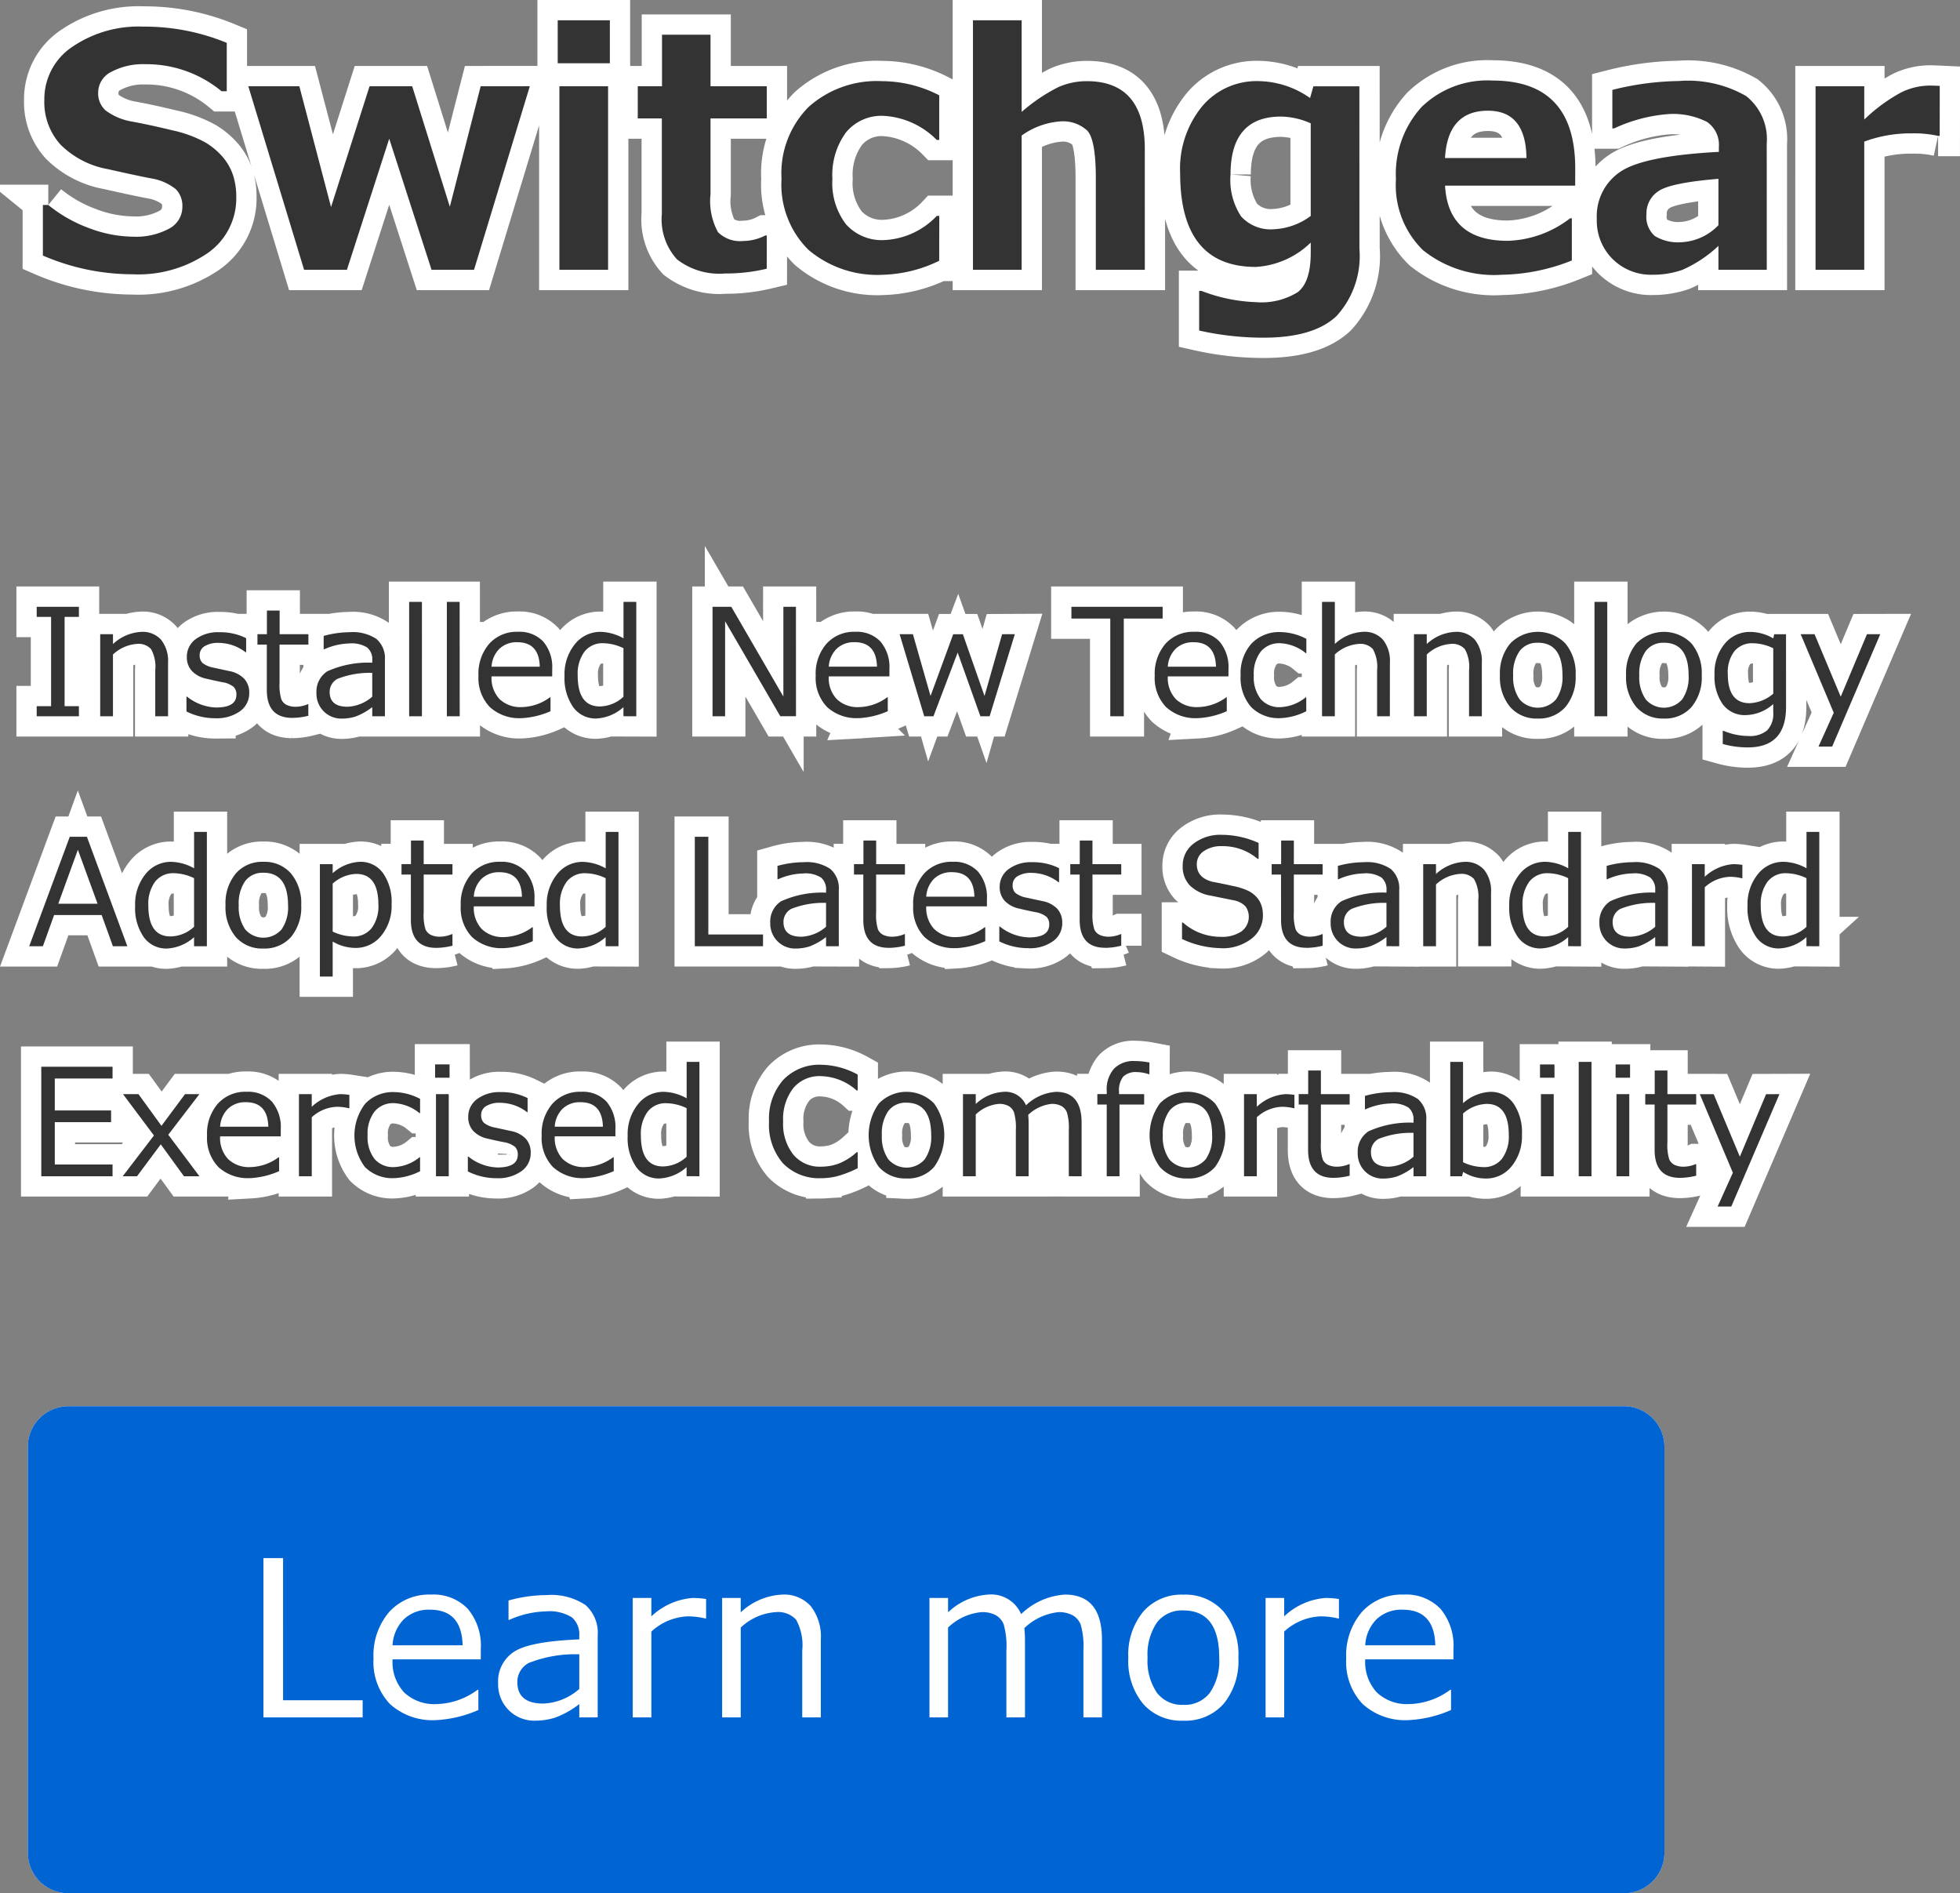
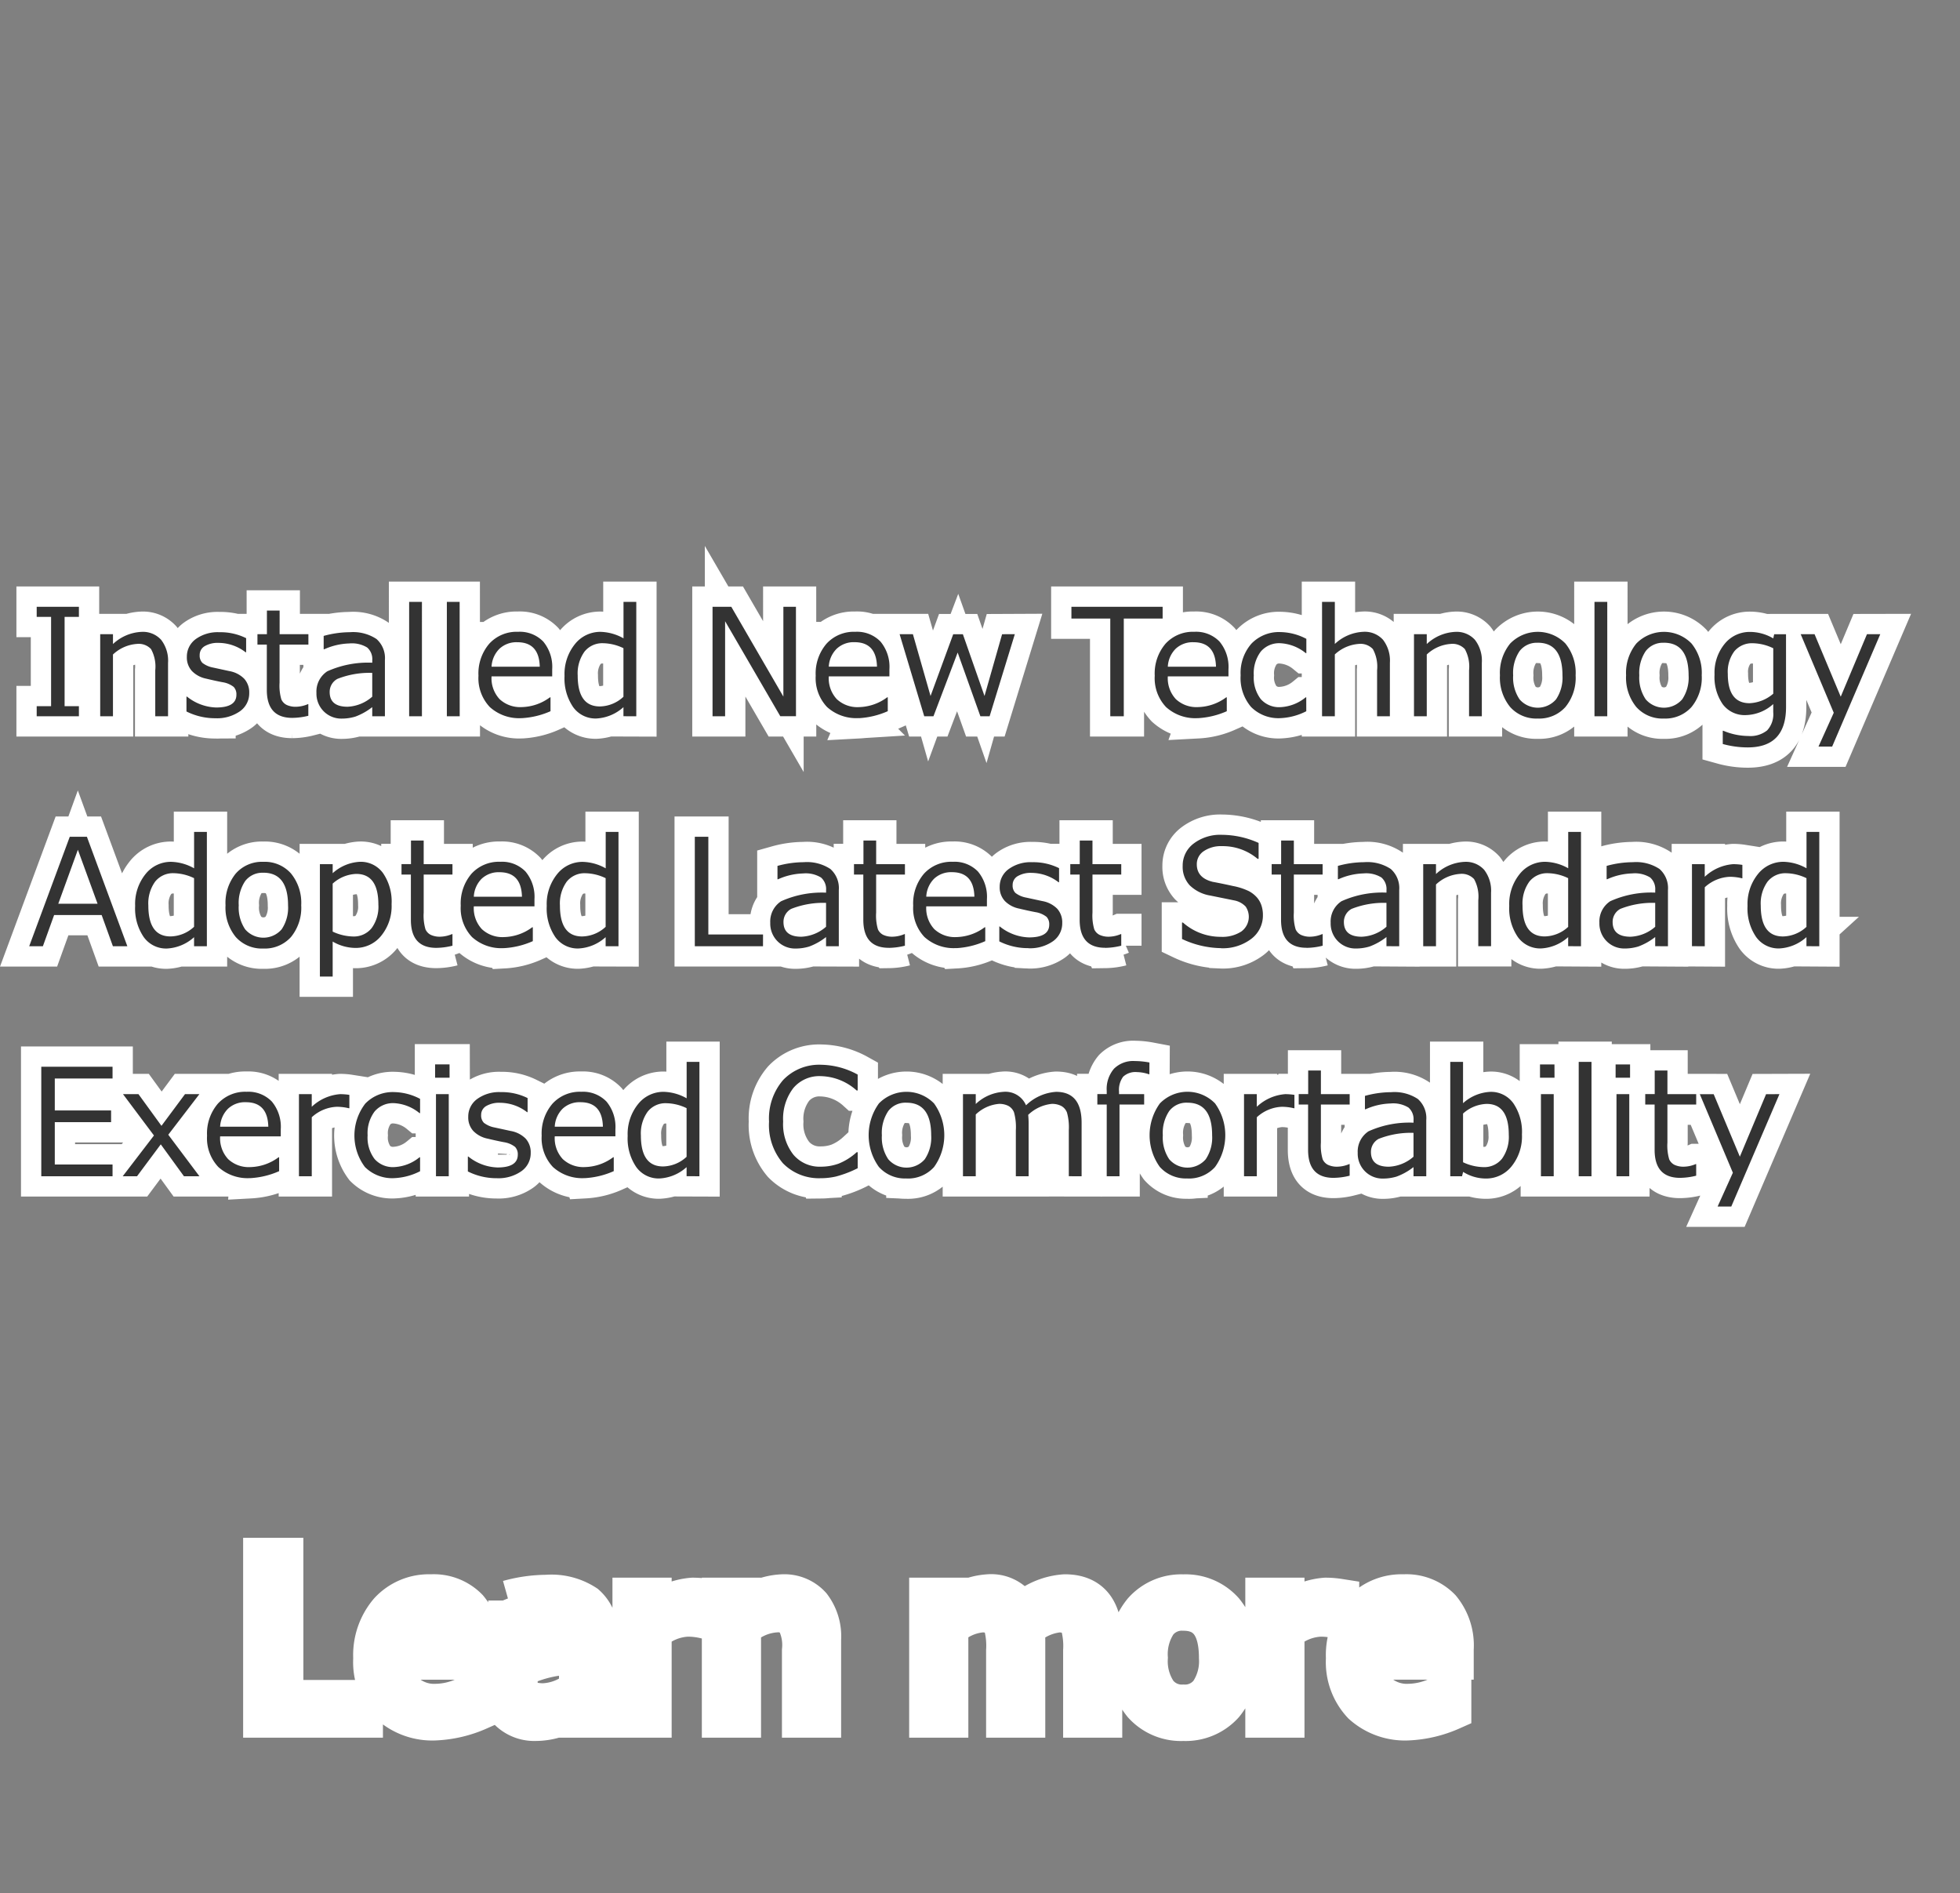
<svg xmlns="http://www.w3.org/2000/svg" width="144.91" height="139.945" viewBox="0 0 144.91 139.945">
  <rect x="0" y="0" width="144.91" height="139.945" fill="#808080" stroke="none" />
  <g id="mainslider_txt05sp-ww" transform="translate(-2465.942 -2800.055)">
-     <path id="パス_27" data-name="パス 27" d="M1.113-1.055V-4.793h.4A10.425,10.425,0,0,0,4.529-3.082,9.4,9.4,0,0,0,7.8-2.449a5.144,5.144,0,0,0,2.625-.586,1.809,1.809,0,0,0,1-1.629,1.754,1.754,0,0,0-.475-1.289,3.855,3.855,0,0,0-1.8-.8q-.949-.176-3.24-.691A6.6,6.6,0,0,1,2.42-9.252a4.676,4.676,0,0,1-1.2-3.311A4.641,4.641,0,0,1,3.27-16.471a8.685,8.685,0,0,1,5.273-1.506,15.932,15.932,0,0,1,6.164,1.2v3.574H14.32A8.724,8.724,0,0,0,8.672-15.2a4.947,4.947,0,0,0-2.49.563A1.712,1.712,0,0,0,5.2-13.1a1.679,1.679,0,0,0,.557,1.324,4.491,4.491,0,0,0,1.9.809q1.348.246,3.006.65a8.889,8.889,0,0,1,2.473.908,5.209,5.209,0,0,1,1.3,1.1A4.073,4.073,0,0,1,15.17-7a5.091,5.091,0,0,1,.24,1.605,4.93,4.93,0,0,1-2.1,4.148A9.091,9.091,0,0,1,7.734.328,16.747,16.747,0,0,1,1.113-1.055Zm36-12.516L32.988,0H29.848L26.719-9.691,23.59,0H20.426L16.3-13.57h3.773l2.344,8.93,2.848-8.93h3.152L31.2-4.664,33.48-13.57Zm5.918-1.7H39.176v-3.176h3.855ZM42.9,0H39.3V-13.57h3.6Zm11.73-.082A12.976,12.976,0,0,1,51.551.27,5.121,5.121,0,0,1,48-.768a4.379,4.379,0,0,1-1.125-3.357v-7.066H45.094V-13.57h1.793v-3.809h3.586v3.809h4.16v2.379h-4.16V-5.6a4.789,4.789,0,0,0,.551,2.813,2.3,2.3,0,0,0,1.852.656,3.663,3.663,0,0,0,1.652-.41h.105Zm12.75-.586A10.1,10.1,0,0,1,63.27.363a7.879,7.879,0,0,1-5.555-1.84,6.791,6.791,0,0,1-1.992-5.25,6.95,6.95,0,0,1,2.016-5.326,7.556,7.556,0,0,1,5.391-1.893A9.272,9.272,0,0,1,67.383-12.9v3.3H67.2a5.97,5.97,0,0,0-3.926-1.781,3.387,3.387,0,0,0-2.789,1.23,5.3,5.3,0,0,0-1,3.422,5.009,5.009,0,0,0,1,3.357A3.543,3.543,0,0,0,63.328-2.2,5.705,5.705,0,0,0,67.2-3.984h.188ZM82.582,0H78.961V-6.762q0-2.836-.627-3.521a2.64,2.64,0,0,0-2.033-.686,5.585,5.585,0,0,0-2.824,1.043V0h-3.6V-18.445h3.6v6.773a13.025,13.025,0,0,1,2.7-1.828,5.2,5.2,0,0,1,2.115-.445q4.289,0,4.289,5.027ZM98.449-1.559A6.569,6.569,0,0,1,96.762,3.41q-1.687,1.605-5.4,1.605A21.713,21.713,0,0,1,86.6,4.488V1.559h.176a12.329,12.329,0,0,0,4.043.832,5.075,5.075,0,0,0,3.064-.738q.967-.738.967-2.918v-.75a6.343,6.343,0,0,1-4.066,1.8q-5.59,0-5.59-6.926a7.266,7.266,0,0,1,1.623-4.939,5.255,5.255,0,0,1,4.154-1.869A6.789,6.789,0,0,1,94.8-12.7l.246-.867h3.4Zm-3.6-2.426v-6.844a5.631,5.631,0,0,0-2.191-.5q-3.738,0-3.738,4.277a4.909,4.909,0,0,0,.779,3.1A2.941,2.941,0,0,0,92.121-3,4.936,4.936,0,0,0,94.852-3.984ZM114.4-6.223h-9.621q.234,4.078,4.629,4.078a7.9,7.9,0,0,0,4.617-1.664h.129V-.691a14.518,14.518,0,0,1-5.18,1.055,8.392,8.392,0,0,1-5.824-1.816,6.709,6.709,0,0,1-2-5.238,7.345,7.345,0,0,1,1.9-5.35,6.97,6.97,0,0,1,5.238-1.951q6.117,0,6.117,6.5Zm-3.6-2.039q-.047-3.5-2.848-3.5-2.977,0-3.176,3.5ZM128.566,0h-3.574V-1.77A9.388,9.388,0,0,1,122.314.006a6.593,6.593,0,0,1-2.186.357,4.036,4.036,0,0,1-2.953-1.154A3.989,3.989,0,0,1,116-3.762a3.948,3.948,0,0,1,1.729-3.48q1.729-1.184,7.295-1.477v-.363a2.048,2.048,0,0,0-.879-1.852,5.523,5.523,0,0,0-2.906-.574,11.542,11.542,0,0,0-3.961,1.055h-.129V-13.3a21.166,21.166,0,0,1,4.922-.656,8.622,8.622,0,0,1,4.963,1.107,4.053,4.053,0,0,1,1.529,3.521Zm-3.574-3.3V-6.727q-3.539.293-4.43.908a1.96,1.96,0,0,0-.891,1.705,1.883,1.883,0,0,0,.621,1.617,3.306,3.306,0,0,0,1.945.457A4.065,4.065,0,0,0,124.992-3.3Zm16.359-6.6h-.117a8.077,8.077,0,0,0-1.945-.187,9.83,9.83,0,0,0-3.516.609V0h-3.6V-13.57h3.6v2.461a12.637,12.637,0,0,1,2.719-2,4.839,4.839,0,0,1,2.1-.51q.27,0,.762.023Z" transform="translate(2468 2820)" fill="#333" stroke="#fff" stroke-linecap="round" stroke-width="3" />
    <path id="パス_28" data-name="パス 28" d="M3.776,12H.655v-.747H1.719v-6.6H.655V3.906H3.776v.747H2.718v6.6H3.776Zm6.59,0H9.421V8.6a2.685,2.685,0,0,0-.312-1.566A1.247,1.247,0,0,0,8.083,6.65a2.872,2.872,0,0,0-1.789.784V12H5.35V5.931h.945v.73a3.3,3.3,0,0,1,2.111-.9,1.816,1.816,0,0,1,1.45.588,2.521,2.521,0,0,1,.51,1.7Zm3.5.145a4.715,4.715,0,0,1-2.138-.5v-1.1h.038a3.61,3.61,0,0,0,2.154.806q1.5,0,1.5-.945a.789.789,0,0,0-.2-.575,1.771,1.771,0,0,0-.827-.349q-.526-.1-1.208-.263a2.022,2.022,0,0,1-1.055-.567,1.474,1.474,0,0,1-.373-1.039A1.6,1.6,0,0,1,12.407,6.3a2.764,2.764,0,0,1,1.751-.513,4.265,4.265,0,0,1,1.982.44V7.268H16.1a3.3,3.3,0,0,0-1.993-.693,1.9,1.9,0,0,0-1.026.239.747.747,0,0,0-.376.663.772.772,0,0,0,.2.575,1.834,1.834,0,0,0,.8.349l1.187.258a2.046,2.046,0,0,1,1.106.567,1.5,1.5,0,0,1,.371,1.05,1.619,1.619,0,0,1-.682,1.351A2.954,2.954,0,0,1,13.863,12.145Zm5.683-.027q-1.88,0-1.88-2.068V6.7h-.693V5.931h.7V4.185h.94V5.931h2.127V6.7H18.611V9.513a3.6,3.6,0,0,0,.132,1.238.841.841,0,0,0,.4.414,1.563,1.563,0,0,0,.688.132,2.356,2.356,0,0,0,.875-.193h.032v.859A5.053,5.053,0,0,1,19.545,12.118Zm5.914-1.563V8.793a6.441,6.441,0,0,0-2.575.443,1.087,1.087,0,0,0-.572.969q0,1.09,1.321,1.09A2.946,2.946,0,0,0,25.459,10.555Zm0,1.445v-.677a4.583,4.583,0,0,1-1.246.7,3.417,3.417,0,0,1-.994.148,1.828,1.828,0,0,1-1.348-.537,1.848,1.848,0,0,1-.537-1.364,1.791,1.791,0,0,1,.8-1.593,7.318,7.318,0,0,1,3.327-.636V7.854a1.133,1.133,0,0,0-.376-.937,2.158,2.158,0,0,0-1.321-.3,4.832,4.832,0,0,0-1.853.43h-.043V6.06A7.342,7.342,0,0,1,23.8,5.786a3.144,3.144,0,0,1,1.974.5,1.881,1.881,0,0,1,.626,1.56V12Zm3.674,0h-.945V3.546h.945Zm2.793,0H30.98V3.546h.945Zm2.358-3.663h3.561q-.043-1.81-1.66-1.81a1.831,1.831,0,0,0-1.321.483A2.011,2.011,0,0,0,34.284,8.337Zm2.218,3.8a3.214,3.214,0,0,1-2.35-.819A3.1,3.1,0,0,1,33.317,9a3.378,3.378,0,0,1,.8-2.366,2.732,2.732,0,0,1,2.122-.878,2.411,2.411,0,0,1,1.866.72,2.919,2.919,0,0,1,.663,2.052v.521H34.284a2.266,2.266,0,0,0,.594,1.684,2.229,2.229,0,0,0,1.641.588A3.63,3.63,0,0,0,38.6,10.6h.043v1.026A6.073,6.073,0,0,1,36.5,12.14Zm7.53-1.579V6.967A3.58,3.58,0,0,0,42.544,6.6a1.68,1.68,0,0,0-1.391.626,2.754,2.754,0,0,0-.5,1.759q0,2.288,1.638,2.288A2.618,2.618,0,0,0,44.032,10.561Zm0,1.439v-.671a3.235,3.235,0,0,1-2.009.838,2.033,2.033,0,0,1-1.711-.843,3.742,3.742,0,0,1-.636-2.3,3.517,3.517,0,0,1,.768-2.353,2.389,2.389,0,0,1,1.9-.908,3.637,3.637,0,0,1,1.692.478V3.546h.945V12Zm12.756,0h-1.16L51.552,4.975V12h-.929V3.906h1.386l3.851,6.639V3.906h.929Zm2.428-3.663h3.561q-.043-1.81-1.66-1.81A1.831,1.831,0,0,0,59.8,7.01,2.011,2.011,0,0,0,59.216,8.337Zm2.218,3.8a3.214,3.214,0,0,1-2.35-.819A3.1,3.1,0,0,1,58.25,9a3.378,3.378,0,0,1,.8-2.366,2.732,2.732,0,0,1,2.122-.878,2.411,2.411,0,0,1,1.866.72A2.919,2.919,0,0,1,63.7,8.53v.521H59.216a2.266,2.266,0,0,0,.594,1.684,2.229,2.229,0,0,0,1.641.588,3.63,3.63,0,0,0,2.084-.725h.043v1.026A6.073,6.073,0,0,1,61.435,12.14ZM72.972,5.931,71.108,12h-.682L68.745,7.29,66.956,12h-.682L64.453,5.931h.983L66.741,10.5l1.676-4.565h.714l1.6,4.565,1.3-4.565ZM80.029,12V4.776H77.156v-.87H83.9v.87H81.028V12Zm4.254-3.663h3.561q-.043-1.81-1.66-1.81a1.831,1.831,0,0,0-1.321.483A2.011,2.011,0,0,0,84.283,8.337Zm2.218,3.8a3.214,3.214,0,0,1-2.35-.819A3.1,3.1,0,0,1,83.316,9a3.378,3.378,0,0,1,.8-2.366,2.732,2.732,0,0,1,2.122-.878,2.411,2.411,0,0,1,1.866.72,2.919,2.919,0,0,1,.663,2.052v.521H84.283a2.266,2.266,0,0,0,.594,1.684,2.229,2.229,0,0,0,1.641.588A3.63,3.63,0,0,0,88.6,10.6h.043v1.026A6.073,6.073,0,0,1,86.5,12.14Zm8.019-.51a4.615,4.615,0,0,1-1.9.51,2.851,2.851,0,0,1-2.178-.822,3.28,3.28,0,0,1-.776-2.342,3.289,3.289,0,0,1,.8-2.342,2.817,2.817,0,0,1,2.159-.854,4.249,4.249,0,0,1,1.9.5V7.333h-.043A3.239,3.239,0,0,0,92.6,6.6a1.778,1.778,0,0,0-1.445.618,2.678,2.678,0,0,0-.516,1.762,2.621,2.621,0,0,0,.513,1.746,1.8,1.8,0,0,0,1.448.6,3.181,3.181,0,0,0,1.875-.725h.043ZM100.7,12h-.945V8.605a2.7,2.7,0,0,0-.312-1.571A1.247,1.247,0,0,0,98.42,6.65a2.9,2.9,0,0,0-1.789.779V12h-.945V3.546h.945v3.11a3.294,3.294,0,0,1,2.111-.9,1.816,1.816,0,0,1,1.45.588,2.521,2.521,0,0,1,.51,1.7Zm6.8,0h-.945V8.6a2.686,2.686,0,0,0-.312-1.566,1.247,1.247,0,0,0-1.026-.384,2.872,2.872,0,0,0-1.789.784V12h-.945V5.931h.945v.73a3.3,3.3,0,0,1,2.111-.9,1.816,1.816,0,0,1,1.45.588,2.521,2.521,0,0,1,.51,1.7Zm4.136.167a2.583,2.583,0,0,1-2.046-.857,3.423,3.423,0,0,1-.752-2.339,3.438,3.438,0,0,1,.757-2.347,2.847,2.847,0,0,1,4.082-.005,3.434,3.434,0,0,1,.757,2.353,3.411,3.411,0,0,1-.755,2.344A2.593,2.593,0,0,1,111.638,12.167Zm0-5.6a1.6,1.6,0,0,0-1.348.618,2.9,2.9,0,0,0-.473,1.789,2.87,2.87,0,0,0,.473,1.772,1.78,1.78,0,0,0,2.7,0,2.87,2.87,0,0,0,.473-1.772Q113.459,6.564,111.638,6.564ZM116.773,12h-.945V3.546h.945Zm4.189.167a2.583,2.583,0,0,1-2.046-.857,3.423,3.423,0,0,1-.752-2.339,3.438,3.438,0,0,1,.757-2.347A2.847,2.847,0,0,1,123,6.618a3.434,3.434,0,0,1,.757,2.353,3.411,3.411,0,0,1-.755,2.344A2.593,2.593,0,0,1,120.962,12.167Zm0-5.6a1.6,1.6,0,0,0-1.348.618,2.9,2.9,0,0,0-.473,1.789,2.87,2.87,0,0,0,.473,1.772,1.78,1.78,0,0,0,2.7,0,2.87,2.87,0,0,0,.473-1.772Q122.783,6.564,120.962,6.564Zm9.029,4.748q0,2.986-2.831,2.986a6.943,6.943,0,0,1-1.848-.252v-.978h.043a4.858,4.858,0,0,0,1.858.387,1.979,1.979,0,0,0,1.38-.416,1.755,1.755,0,0,0,.451-1.345v-.6a3.13,3.13,0,0,1-2.036.816,2.017,2.017,0,0,1-1.692-.795,3.53,3.53,0,0,1-.612-2.2,3.362,3.362,0,0,1,.755-2.28,2.377,2.377,0,0,1,1.872-.873,3.4,3.4,0,0,1,1.713.478l.07-.306h.875Zm-.945-.983V6.973a3.573,3.573,0,0,0-1.493-.371,1.7,1.7,0,0,0-1.378.585,2.539,2.539,0,0,0-.491,1.676q0,2.17,1.611,2.17A2.858,2.858,0,0,0,129.046,10.33Zm7.912-4.4L133.4,14.24h-1.01l1.128-2.5-2.444-5.806H132.1l1.934,4.619,1.939-4.619ZM5.156,25.858,3.7,21.867,2.25,25.858ZM6.29,29l-.833-2.31H1.944L1.112,29H.1l3-8.094H4.367L7.358,29Zm6-1.439V23.967A3.58,3.58,0,0,0,10.8,23.6a1.68,1.68,0,0,0-1.391.626,2.754,2.754,0,0,0-.5,1.759q0,2.288,1.638,2.288A2.618,2.618,0,0,0,12.289,27.561Zm0,1.439v-.671a3.235,3.235,0,0,1-2.009.838,2.033,2.033,0,0,1-1.711-.843,3.742,3.742,0,0,1-.636-2.3A3.517,3.517,0,0,1,8.7,23.667a2.389,2.389,0,0,1,1.9-.908,3.637,3.637,0,0,1,1.692.478V20.546h.945V29Zm5.124.167a2.583,2.583,0,0,1-2.046-.857,3.423,3.423,0,0,1-.752-2.339,3.438,3.438,0,0,1,.757-2.347,2.576,2.576,0,0,1,2.041-.865,2.583,2.583,0,0,1,2.041.859,3.434,3.434,0,0,1,.757,2.353,3.411,3.411,0,0,1-.755,2.344A2.593,2.593,0,0,1,17.413,29.167Zm0-5.6a1.6,1.6,0,0,0-1.348.618,2.9,2.9,0,0,0-.473,1.789,2.87,2.87,0,0,0,.473,1.772,1.78,1.78,0,0,0,2.7,0,2.87,2.87,0,0,0,.473-1.772Q19.234,23.564,17.413,23.564Zm5.124,5.086V31.24h-.945V22.931h.945V23.6a3.229,3.229,0,0,1,2.014-.843,2.033,2.033,0,0,1,1.708.835,3.718,3.718,0,0,1,.634,2.3,3.458,3.458,0,0,1-.768,2.331,2.406,2.406,0,0,1-1.9.9A3.372,3.372,0,0,1,22.537,28.651Zm0-4.281v3.545a3.686,3.686,0,0,0,1.493.36,1.687,1.687,0,0,0,1.386-.615,2.689,2.689,0,0,0,.5-1.738q0-2.272-1.638-2.272A2.736,2.736,0,0,0,22.537,24.37ZM30.2,29.118q-1.88,0-1.88-2.068V23.7h-.693v-.773h.7V21.185h.94v1.746h2.127V23.7H29.267v2.809a3.6,3.6,0,0,0,.132,1.238.841.841,0,0,0,.4.414,1.563,1.563,0,0,0,.688.132,2.356,2.356,0,0,0,.875-.193h.032v.859A5.053,5.053,0,0,1,30.2,29.118Zm2.771-3.781h3.561q-.043-1.81-1.66-1.81a1.831,1.831,0,0,0-1.321.483A2.011,2.011,0,0,0,32.973,25.337Zm2.218,3.8a3.214,3.214,0,0,1-2.35-.819A3.1,3.1,0,0,1,32.006,26a3.378,3.378,0,0,1,.8-2.366,2.732,2.732,0,0,1,2.122-.878,2.411,2.411,0,0,1,1.866.72,2.919,2.919,0,0,1,.663,2.052v.521H32.973a2.266,2.266,0,0,0,.594,1.684,2.229,2.229,0,0,0,1.641.588,3.63,3.63,0,0,0,2.084-.725h.043v1.026A6.073,6.073,0,0,1,35.191,29.14Zm7.53-1.579V23.967a3.58,3.58,0,0,0-1.488-.365,1.68,1.68,0,0,0-1.391.626,2.754,2.754,0,0,0-.5,1.759q0,2.288,1.638,2.288A2.618,2.618,0,0,0,42.722,27.561Zm0,1.439v-.671a3.235,3.235,0,0,1-2.009.838A2.033,2.033,0,0,1,39,28.323a3.742,3.742,0,0,1-.636-2.3,3.517,3.517,0,0,1,.768-2.353,2.389,2.389,0,0,1,1.9-.908,3.637,3.637,0,0,1,1.692.478V20.546h.945V29Zm11.634,0H49.312V20.906h1V28.13h4.044Zm4.662-1.445V25.793a6.441,6.441,0,0,0-2.575.443,1.087,1.087,0,0,0-.572.969q0,1.09,1.321,1.09A2.946,2.946,0,0,0,59.018,27.555Zm0,1.445v-.677a4.583,4.583,0,0,1-1.246.7,3.417,3.417,0,0,1-.994.148,1.828,1.828,0,0,1-1.348-.537,1.848,1.848,0,0,1-.537-1.364,1.791,1.791,0,0,1,.8-1.593,7.318,7.318,0,0,1,3.327-.636v-.183a1.133,1.133,0,0,0-.376-.937,2.158,2.158,0,0,0-1.321-.3,4.832,4.832,0,0,0-1.853.43h-.043V23.06a7.342,7.342,0,0,1,1.934-.274,3.144,3.144,0,0,1,1.974.5,1.881,1.881,0,0,1,.626,1.56V29Zm4.635.118q-1.88,0-1.88-2.068V23.7H61.08v-.773h.7V21.185h.94v1.746h2.127V23.7H62.718v2.809a3.6,3.6,0,0,0,.132,1.238.841.841,0,0,0,.4.414,1.563,1.563,0,0,0,.688.132,2.356,2.356,0,0,0,.875-.193h.032v.859A5.053,5.053,0,0,1,63.653,29.118Zm2.771-3.781h3.561q-.043-1.81-1.66-1.81A1.831,1.831,0,0,0,67,24.01,2.011,2.011,0,0,0,66.424,25.337Zm2.218,3.8a3.214,3.214,0,0,1-2.35-.819A3.1,3.1,0,0,1,65.458,26a3.378,3.378,0,0,1,.8-2.366,2.732,2.732,0,0,1,2.122-.878,2.411,2.411,0,0,1,1.866.72,2.919,2.919,0,0,1,.663,2.052v.521H66.424a2.266,2.266,0,0,0,.594,1.684,2.229,2.229,0,0,0,1.641.588,3.63,3.63,0,0,0,2.084-.725h.043v1.026A6.073,6.073,0,0,1,68.643,29.14Zm5.323.005a4.715,4.715,0,0,1-2.138-.5v-1.1h.038a3.61,3.61,0,0,0,2.154.806q1.5,0,1.5-.945a.789.789,0,0,0-.2-.575,1.771,1.771,0,0,0-.827-.349q-.526-.1-1.208-.263a2.022,2.022,0,0,1-1.055-.567,1.474,1.474,0,0,1-.373-1.039A1.6,1.6,0,0,1,72.51,23.3a2.764,2.764,0,0,1,1.751-.513,4.265,4.265,0,0,1,1.982.44v1.042h-.038a3.3,3.3,0,0,0-1.993-.693,1.9,1.9,0,0,0-1.026.239.747.747,0,0,0-.376.663.772.772,0,0,0,.2.575,1.834,1.834,0,0,0,.8.349L75,25.659a2.046,2.046,0,0,1,1.106.567,1.5,1.5,0,0,1,.371,1.05,1.619,1.619,0,0,1-.682,1.351A2.954,2.954,0,0,1,73.965,29.145Zm5.683-.027q-1.88,0-1.88-2.068V23.7h-.693v-.773h.7V21.185h.94v1.746H80.84V23.7H78.713v2.809a3.6,3.6,0,0,0,.132,1.238.841.841,0,0,0,.4.414,1.563,1.563,0,0,0,.688.132,2.356,2.356,0,0,0,.875-.193h.032v.859A5.053,5.053,0,0,1,79.648,29.118Zm8.551.027a6.955,6.955,0,0,1-2.863-.677V27.249h.07a4.2,4.2,0,0,0,2.8,1.053,2.563,2.563,0,0,0,1.517-.395,1.343,1.343,0,0,0,.317-1.842,1.563,1.563,0,0,0-.814-.448l-1.8-.365a2.82,2.82,0,0,1-1.523-.76,2,2,0,0,1-.518-1.431,2.029,2.029,0,0,1,.806-1.649,3.241,3.241,0,0,1,2.1-.65,6.668,6.668,0,0,1,2.707.6v1.176h-.075A3.988,3.988,0,0,0,88.29,21.6a2.256,2.256,0,0,0-1.351.371,1.146,1.146,0,0,0-.513.972q0,1,1.171,1.294.677.124,1.507.309a4.687,4.687,0,0,1,1.187.387,2.157,2.157,0,0,1,.58.459,1.728,1.728,0,0,1,.333.585,2.266,2.266,0,0,1,.11.725,2.156,2.156,0,0,1-.854,1.746A3.48,3.48,0,0,1,88.2,29.145Zm6.338-.027q-1.88,0-1.88-2.068V23.7h-.693v-.773h.7V21.185h.94v1.746h2.127V23.7H93.6v2.809a3.6,3.6,0,0,0,.132,1.238.841.841,0,0,0,.4.414,1.563,1.563,0,0,0,.688.132A2.356,2.356,0,0,0,95.7,28.1h.032v.859A5.053,5.053,0,0,1,94.537,29.118Zm5.914-1.563V25.793a6.441,6.441,0,0,0-2.575.443,1.087,1.087,0,0,0-.572.969q0,1.09,1.321,1.09A2.946,2.946,0,0,0,100.45,27.555Zm0,1.445v-.677a4.583,4.583,0,0,1-1.246.7,3.417,3.417,0,0,1-.994.148,1.828,1.828,0,0,1-1.348-.537,1.848,1.848,0,0,1-.537-1.364,1.791,1.791,0,0,1,.8-1.593,7.318,7.318,0,0,1,3.327-.636v-.183a1.133,1.133,0,0,0-.376-.937,2.158,2.158,0,0,0-1.321-.3,4.832,4.832,0,0,0-1.853.43h-.043V23.06a7.342,7.342,0,0,1,1.934-.274,3.144,3.144,0,0,1,1.974.5,1.881,1.881,0,0,1,.626,1.56V29Zm7.734,0h-.945V25.6a2.686,2.686,0,0,0-.312-1.566,1.247,1.247,0,0,0-1.026-.384,2.872,2.872,0,0,0-1.789.784V29h-.945V22.931h.945v.73a3.3,3.3,0,0,1,2.111-.9,1.816,1.816,0,0,1,1.45.588,2.521,2.521,0,0,1,.51,1.7Zm5.7-1.439V23.967A3.58,3.58,0,0,0,112.4,23.6a1.68,1.68,0,0,0-1.391.626,2.754,2.754,0,0,0-.5,1.759q0,2.288,1.638,2.288A2.618,2.618,0,0,0,113.889,27.561Zm0,1.439v-.671a3.235,3.235,0,0,1-2.009.838,2.033,2.033,0,0,1-1.711-.843,3.742,3.742,0,0,1-.636-2.3,3.517,3.517,0,0,1,.768-2.353,2.389,2.389,0,0,1,1.9-.908,3.637,3.637,0,0,1,1.692.478V20.546h.945V29Zm6.435-1.445V25.793a6.441,6.441,0,0,0-2.575.443,1.087,1.087,0,0,0-.572.969q0,1.09,1.321,1.09A2.946,2.946,0,0,0,120.323,27.555Zm0,1.445v-.677a4.583,4.583,0,0,1-1.246.7,3.417,3.417,0,0,1-.994.148,1.828,1.828,0,0,1-1.348-.537,1.848,1.848,0,0,1-.537-1.364,1.791,1.791,0,0,1,.8-1.593,7.318,7.318,0,0,1,3.327-.636v-.183a1.133,1.133,0,0,0-.376-.937,2.158,2.158,0,0,0-1.321-.3,4.832,4.832,0,0,0-1.853.43h-.043V23.06a7.342,7.342,0,0,1,1.934-.274,3.144,3.144,0,0,1,1.974.5,1.881,1.881,0,0,1,.626,1.56V29Zm2.718,0V22.931h.945v.935a3.433,3.433,0,0,1,2.1-.935,4.413,4.413,0,0,1,.682.054v.988h-.038a3.839,3.839,0,0,0-.9-.107,2.9,2.9,0,0,0-1.842.773V29Zm8.465-1.439V23.967a3.58,3.58,0,0,0-1.488-.365,1.68,1.68,0,0,0-1.391.626,2.754,2.754,0,0,0-.5,1.759q0,2.288,1.638,2.288A2.618,2.618,0,0,0,131.506,27.561Zm0,1.439v-.671a3.235,3.235,0,0,1-2.009.838,2.033,2.033,0,0,1-1.711-.843,3.742,3.742,0,0,1-.636-2.3,3.517,3.517,0,0,1,.768-2.353,2.389,2.389,0,0,1,1.9-.908,3.637,3.637,0,0,1,1.692.478V20.546h.945V29ZM6.263,46H.994V37.906H6.263v.87H1.993v2.358H6.155V42H1.993V45.13h4.27Zm6.424,0H11.542L9.829,43.642,8.073,46H7.015l2.31-3.013L7.036,39.931H8.18l1.7,2.342,1.74-2.342h1.063l-2.3,3Zm1.531-3.663h3.561q-.043-1.81-1.66-1.81a1.831,1.831,0,0,0-1.321.483A2.011,2.011,0,0,0,14.217,42.337Zm2.218,3.8a3.214,3.214,0,0,1-2.35-.819A3.1,3.1,0,0,1,13.25,43a3.378,3.378,0,0,1,.8-2.366,2.732,2.732,0,0,1,2.122-.878,2.411,2.411,0,0,1,1.866.72A2.919,2.919,0,0,1,18.7,42.53v.521H14.217a2.266,2.266,0,0,0,.594,1.684,2.229,2.229,0,0,0,1.641.588,3.63,3.63,0,0,0,2.084-.725h.043v1.026A6.073,6.073,0,0,1,16.436,46.14ZM20.045,46V39.931h.945v.935a3.433,3.433,0,0,1,2.1-.935,4.413,4.413,0,0,1,.682.054v.988h-.038a3.839,3.839,0,0,0-.9-.107,2.9,2.9,0,0,0-1.842.773V46ZM29,45.629a4.615,4.615,0,0,1-1.9.51,2.851,2.851,0,0,1-2.178-.822,3.873,3.873,0,0,1,.024-4.684A2.817,2.817,0,0,1,27.1,39.78a4.249,4.249,0,0,1,1.9.5v1.053h-.043a3.239,3.239,0,0,0-1.875-.736,1.778,1.778,0,0,0-1.445.618,2.678,2.678,0,0,0-.516,1.762,2.621,2.621,0,0,0,.513,1.746,1.8,1.8,0,0,0,1.448.6,3.181,3.181,0,0,0,1.875-.725H29Zm2.181-6.913H30.11v-.983h1.069ZM31.12,46h-.945V39.931h.945Zm3.55.145a4.715,4.715,0,0,1-2.138-.5v-1.1h.038a3.61,3.61,0,0,0,2.154.806q1.5,0,1.5-.945a.789.789,0,0,0-.2-.575,1.771,1.771,0,0,0-.827-.349q-.526-.1-1.208-.263a2.022,2.022,0,0,1-1.055-.567,1.474,1.474,0,0,1-.373-1.039,1.6,1.6,0,0,1,.655-1.319,2.764,2.764,0,0,1,1.751-.513,4.265,4.265,0,0,1,1.982.44v1.042H36.91a3.3,3.3,0,0,0-1.993-.693,1.9,1.9,0,0,0-1.026.239.747.747,0,0,0-.376.663.772.772,0,0,0,.2.575,1.834,1.834,0,0,0,.8.349l1.187.258a2.046,2.046,0,0,1,1.106.567,1.5,1.5,0,0,1,.371,1.05,1.619,1.619,0,0,1-.682,1.351A2.954,2.954,0,0,1,34.67,46.145Zm4.286-3.808h3.561q-.043-1.81-1.66-1.81a1.831,1.831,0,0,0-1.321.483A2.011,2.011,0,0,0,38.957,42.337Zm2.218,3.8a3.214,3.214,0,0,1-2.35-.819A3.1,3.1,0,0,1,37.99,43a3.378,3.378,0,0,1,.8-2.366,2.732,2.732,0,0,1,2.122-.878,2.411,2.411,0,0,1,1.866.72,2.919,2.919,0,0,1,.663,2.052v.521H38.957a2.266,2.266,0,0,0,.594,1.684,2.229,2.229,0,0,0,1.641.588,3.63,3.63,0,0,0,2.084-.725h.043v1.026A6.073,6.073,0,0,1,41.175,46.14Zm7.53-1.579V40.967a3.58,3.58,0,0,0-1.488-.365,1.68,1.68,0,0,0-1.391.626,2.754,2.754,0,0,0-.5,1.759q0,2.288,1.638,2.288A2.618,2.618,0,0,0,48.705,44.561Zm0,1.439v-.671a3.235,3.235,0,0,1-2.009.838,2.033,2.033,0,0,1-1.711-.843,3.742,3.742,0,0,1-.636-2.3,3.517,3.517,0,0,1,.768-2.353,2.389,2.389,0,0,1,1.9-.908,3.637,3.637,0,0,1,1.692.478V37.546h.945V46Zm9.969.145a3.711,3.711,0,0,1-2.844-1.1A4.339,4.339,0,0,1,54.8,41.961a4.34,4.34,0,0,1,1.045-3.078,3.682,3.682,0,0,1,2.833-1.123,5.785,5.785,0,0,1,2.675.725v1.176h-.075A4.091,4.091,0,0,0,58.615,38.6a2.506,2.506,0,0,0-2.025.889,3.724,3.724,0,0,0-.747,2.468,3.641,3.641,0,0,0,.76,2.452,2.534,2.534,0,0,0,2.022.884,3.884,3.884,0,0,0,1.3-.218,4.409,4.409,0,0,0,1.354-.851h.075v1.182a8.106,8.106,0,0,1-1.6.612A5.113,5.113,0,0,1,58.674,46.145Zm6.29.021a2.583,2.583,0,0,1-2.046-.857,4.015,4.015,0,0,1,.005-4.686A2.847,2.847,0,0,1,67,40.618a4.026,4.026,0,0,1,0,4.7A2.593,2.593,0,0,1,64.963,46.167Zm0-5.6a1.6,1.6,0,0,0-1.348.618,2.9,2.9,0,0,0-.473,1.789,2.87,2.87,0,0,0,.473,1.772,1.78,1.78,0,0,0,2.7,0,2.87,2.87,0,0,0,.473-1.772Q66.784,40.564,64.963,40.564Zm12,5.436V42.6a4.056,4.056,0,0,0-.137-1.313.934.934,0,0,0-.419-.483,1.48,1.48,0,0,0-.712-.153,2.956,2.956,0,0,0-1.735.811,6.449,6.449,0,0,1,.032.714V46h-.945V42.6a4.071,4.071,0,0,0-.137-1.329.931.931,0,0,0-.414-.47,1.457,1.457,0,0,0-.7-.15,2.813,2.813,0,0,0-1.713.784V46h-.945V39.931h.945v.73a3.266,3.266,0,0,1,2.041-.9,1.655,1.655,0,0,1,1.676.994,3.524,3.524,0,0,1,2.224-.994q1.885,0,1.885,2.288V46Zm5.957-7.536h-.032a2.87,2.87,0,0,0-.875-.161,1.338,1.338,0,0,0-1.031.338,1.638,1.638,0,0,0-.306,1.112v.177h1.858V40.7H80.711V46h-.945V40.7h-.693v-.773h.693v-.236a2.3,2.3,0,0,1,.537-1.638,2.01,2.01,0,0,1,1.536-.569,6.165,6.165,0,0,1,1.085.107Zm2.814,7.7a2.583,2.583,0,0,1-2.046-.857,4.015,4.015,0,0,1,.005-4.686,2.847,2.847,0,0,1,4.082-.005,4.026,4.026,0,0,1,0,4.7A2.593,2.593,0,0,1,85.739,46.167Zm0-5.6a1.6,1.6,0,0,0-1.348.618,2.9,2.9,0,0,0-.473,1.789,2.87,2.87,0,0,0,.473,1.772,1.78,1.78,0,0,0,2.7,0,2.87,2.87,0,0,0,.473-1.772Q87.56,40.564,85.739,40.564ZM89.917,46V39.931h.945v.935a3.433,3.433,0,0,1,2.1-.935,4.413,4.413,0,0,1,.682.054v.988h-.038a3.839,3.839,0,0,0-.9-.107,2.9,2.9,0,0,0-1.842.773V46Zm6.617.118q-1.88,0-1.88-2.068V40.7h-.693v-.773h.7V38.185h.94v1.746h2.127V40.7H95.6v2.809a3.6,3.6,0,0,0,.132,1.238.841.841,0,0,0,.4.414,1.563,1.563,0,0,0,.688.132,2.356,2.356,0,0,0,.875-.193h.032v.859A5.053,5.053,0,0,1,96.535,46.118Zm5.914-1.563V42.793a6.441,6.441,0,0,0-2.575.443,1.087,1.087,0,0,0-.572.969q0,1.09,1.321,1.09A2.946,2.946,0,0,0,102.448,44.555Zm0,1.445v-.677a4.583,4.583,0,0,1-1.246.7,3.417,3.417,0,0,1-.994.148,1.828,1.828,0,0,1-1.348-.537,1.848,1.848,0,0,1-.537-1.364,1.791,1.791,0,0,1,.8-1.593,7.318,7.318,0,0,1,3.327-.636v-.183a1.133,1.133,0,0,0-.376-.937,2.158,2.158,0,0,0-1.321-.3,4.832,4.832,0,0,0-1.853.43h-.043V40.06a7.342,7.342,0,0,1,1.934-.274,3.144,3.144,0,0,1,1.974.5,1.881,1.881,0,0,1,.626,1.56V46Zm3.668-.322-.081.322h-.87V37.546h.945V40.6a3.24,3.24,0,0,1,2.014-.838,2.028,2.028,0,0,1,1.705.843,3.752,3.752,0,0,1,.636,2.31,3.5,3.5,0,0,1-.768,2.353,2.4,2.4,0,0,1-1.9.9A3.158,3.158,0,0,1,106.117,45.678Zm-.005-4.313v3.6a3.686,3.686,0,0,0,1.493.36,1.676,1.676,0,0,0,1.388-.623,2.763,2.763,0,0,0,.5-1.762q0-2.288-1.638-2.288A2.747,2.747,0,0,0,106.111,41.365Zm6.762-2.648H111.8v-.983h1.069ZM112.814,46h-.945V39.931h.945Zm2.793,0h-.945V37.546h.945Zm2.852-7.283h-1.069v-.983h1.069ZM118.4,46h-.945V39.931h.945Zm3.754.118q-1.88,0-1.88-2.068V40.7h-.693v-.773h.7V38.185h.94v1.746h2.127V40.7H121.22v2.809a3.6,3.6,0,0,0,.132,1.238.841.841,0,0,0,.4.414,1.563,1.563,0,0,0,.688.132,2.356,2.356,0,0,0,.875-.193h.032v.859A5.053,5.053,0,0,1,122.155,46.118Zm7.348-6.187-3.561,8.309h-1.01l1.128-2.5-2.444-5.806h1.026l1.934,4.619,1.939-4.619Z" transform="translate(2468 2841)" fill="#333" stroke="#fff" stroke-linecap="round" stroke-width="3" />
    <g id="パス_47" data-name="パス 47" transform="translate(2468 2904)" fill="#0064d2" stroke-linecap="round">
-       <path d="M 118 34.5 L 3 34.5 C 2.173 34.5 1.5 33.827 1.5 33 L 1.5 3 C 1.5 2.173 2.173 1.5 3 1.5 L 118 1.5 C 118.827 1.5 119.5 2.173 119.5 3 L 119.5 33 C 119.5 33.827 118.827 34.5 118 34.5 Z" stroke="none" />
-       <path d="M 3 3 L 3 33 L 118 33 L 118 3 L 3 3 M 3 0 L 118 0 C 119.657 0 121 1.343 121 3 L 121 33 C 121 34.657 119.657 36 118 36 L 3 36 C 1.343 36 0 34.657 0 33 L 0 3 C 0 1.343 1.343 0 3 0 Z" stroke="none" fill="#fff" />
-     </g>
+       </g>
    <path id="パス_48" data-name="パス 48" d="M-36.246,0h-7.336V-11.773h1.453V-1.266h5.883Zm2.211-5.328h5.18q-.062-2.633-2.414-2.633a2.663,2.663,0,0,0-1.922.7A2.925,2.925,0,0,0-34.035-5.328ZM-30.809.2A4.675,4.675,0,0,1-34.227-.988a4.508,4.508,0,0,1-1.215-3.371A4.914,4.914,0,0,1-34.277-7.8a3.974,3.974,0,0,1,3.086-1.277,3.508,3.508,0,0,1,2.715,1.047,4.246,4.246,0,0,1,.965,2.984v.758h-6.523a3.3,3.3,0,0,0,.863,2.449,3.243,3.243,0,0,0,2.387.855,5.281,5.281,0,0,0,3.031-1.055h.063V-.547A8.834,8.834,0,0,1-30.809.2ZM-20.23-2.1V-4.664a9.369,9.369,0,0,0-3.746.645,1.581,1.581,0,0,0-.832,1.41q0,1.586,1.922,1.586A4.286,4.286,0,0,0-20.23-2.1Zm0,2.1V-.984A6.666,6.666,0,0,1-22.043.027a4.97,4.97,0,0,1-1.445.215,2.66,2.66,0,0,1-1.961-.781,2.688,2.688,0,0,1-.781-1.984A2.6,2.6,0,0,1-25.07-4.84q1.16-.777,4.84-.926v-.266a1.648,1.648,0,0,0-.547-1.363A3.138,3.138,0,0,0-22.7-7.836a7.028,7.028,0,0,0-2.7.625h-.062v-1.43a10.679,10.679,0,0,1,2.813-.4,4.573,4.573,0,0,1,2.871.73,2.736,2.736,0,0,1,.91,2.27V0Zm3.953,0V-8.828H-14.9v1.359a4.993,4.993,0,0,1,3.055-1.359,6.419,6.419,0,0,1,.992.078v1.438h-.055a5.583,5.583,0,0,0-1.312-.156A4.212,4.212,0,0,0-14.9-6.344V0ZM-2.371,0H-3.746V-4.945A3.906,3.906,0,0,0-4.2-7.223a1.814,1.814,0,0,0-1.492-.559,4.177,4.177,0,0,0-2.6,1.141V0H-9.668V-8.828h1.375v1.063a4.8,4.8,0,0,1,3.07-1.312,2.642,2.642,0,0,1,2.109.855A3.667,3.667,0,0,1-2.371-5.75ZM17.043,0V-4.945a5.9,5.9,0,0,0-.2-1.91,1.359,1.359,0,0,0-.609-.7A2.153,2.153,0,0,0,15.2-7.781,4.3,4.3,0,0,0,12.676-6.6a9.381,9.381,0,0,1,.047,1.039V0H11.348V-4.945a5.921,5.921,0,0,0-.2-1.934,1.354,1.354,0,0,0-.6-.684,2.119,2.119,0,0,0-1.02-.219A4.092,4.092,0,0,0,7.035-6.641V0H5.66V-8.828H7.035v1.063A4.75,4.75,0,0,1,10-9.078a2.407,2.407,0,0,1,2.438,1.445,5.126,5.126,0,0,1,3.234-1.445q2.742,0,2.742,3.328V0Zm7.391.242A3.757,3.757,0,0,1,21.457-1a4.979,4.979,0,0,1-1.094-3.4,5,5,0,0,1,1.1-3.414,3.746,3.746,0,0,1,2.969-1.258A3.757,3.757,0,0,1,27.4-7.828a5,5,0,0,1,1.1,3.422A4.961,4.961,0,0,1,27.406-1,3.771,3.771,0,0,1,24.434.242Zm0-8.148a2.323,2.323,0,0,0-1.961.9,4.219,4.219,0,0,0-.687,2.6,4.175,4.175,0,0,0,.688,2.578,2.323,2.323,0,0,0,1.961.9,2.323,2.323,0,0,0,1.961-.9,4.175,4.175,0,0,0,.688-2.578Q27.082-7.906,24.434-7.906ZM30.512,0V-8.828h1.375v1.359a4.993,4.993,0,0,1,3.055-1.359,6.419,6.419,0,0,1,.992.078v1.438h-.055a5.584,5.584,0,0,0-1.312-.156,4.212,4.212,0,0,0-2.68,1.125V0Zm7.367-5.328h5.18Q43-7.961,40.645-7.961a2.663,2.663,0,0,0-1.922.7A2.925,2.925,0,0,0,37.879-5.328ZM41.105.2A4.675,4.675,0,0,1,37.688-.988a4.508,4.508,0,0,1-1.215-3.371A4.914,4.914,0,0,1,37.637-7.8a3.974,3.974,0,0,1,3.086-1.277,3.508,3.508,0,0,1,2.715,1.047A4.246,4.246,0,0,1,44.4-5.047v.758H37.879a3.3,3.3,0,0,0,.863,2.449,3.243,3.243,0,0,0,2.387.855A5.281,5.281,0,0,0,44.16-2.039h.063V-.547A8.834,8.834,0,0,1,41.105.2Z" transform="translate(2529 2927)" fill="#fff" stroke="#fff" stroke-linecap="round" stroke-width="3" />
-     <path id="パス_70" data-name="パス 70" d="M1.113-1.055V-4.793h.4A10.425,10.425,0,0,0,4.529-3.082,9.4,9.4,0,0,0,7.8-2.449a5.144,5.144,0,0,0,2.625-.586,1.809,1.809,0,0,0,1-1.629,1.754,1.754,0,0,0-.475-1.289,3.855,3.855,0,0,0-1.8-.8q-.949-.176-3.24-.691A6.6,6.6,0,0,1,2.42-9.252a4.676,4.676,0,0,1-1.2-3.311A4.641,4.641,0,0,1,3.27-16.471a8.685,8.685,0,0,1,5.273-1.506,15.932,15.932,0,0,1,6.164,1.2v3.574H14.32A8.724,8.724,0,0,0,8.672-15.2a4.947,4.947,0,0,0-2.49.563A1.712,1.712,0,0,0,5.2-13.1a1.679,1.679,0,0,0,.557,1.324,4.491,4.491,0,0,0,1.9.809q1.348.246,3.006.65a8.889,8.889,0,0,1,2.473.908,5.209,5.209,0,0,1,1.3,1.1A4.073,4.073,0,0,1,15.17-7a5.091,5.091,0,0,1,.24,1.605,4.93,4.93,0,0,1-2.1,4.148A9.091,9.091,0,0,1,7.734.328,16.747,16.747,0,0,1,1.113-1.055Zm36-12.516L32.988,0H29.848L26.719-9.691,23.59,0H20.426L16.3-13.57h3.773l2.344,8.93,2.848-8.93h3.152L31.2-4.664,33.48-13.57Zm5.918-1.7H39.176v-3.176h3.855ZM42.9,0H39.3V-13.57h3.6Zm11.73-.082A12.976,12.976,0,0,1,51.551.27,5.121,5.121,0,0,1,48-.768a4.379,4.379,0,0,1-1.125-3.357v-7.066H45.094V-13.57h1.793v-3.809h3.586v3.809h4.16v2.379h-4.16V-5.6a4.789,4.789,0,0,0,.551,2.813,2.3,2.3,0,0,0,1.852.656,3.663,3.663,0,0,0,1.652-.41h.105Zm12.75-.586A10.1,10.1,0,0,1,63.27.363a7.879,7.879,0,0,1-5.555-1.84,6.791,6.791,0,0,1-1.992-5.25,6.95,6.95,0,0,1,2.016-5.326,7.556,7.556,0,0,1,5.391-1.893A9.272,9.272,0,0,1,67.383-12.9v3.3H67.2a5.97,5.97,0,0,0-3.926-1.781,3.387,3.387,0,0,0-2.789,1.23,5.3,5.3,0,0,0-1,3.422,5.009,5.009,0,0,0,1,3.357A3.543,3.543,0,0,0,63.328-2.2,5.705,5.705,0,0,0,67.2-3.984h.188ZM82.582,0H78.961V-6.762q0-2.836-.627-3.521a2.64,2.64,0,0,0-2.033-.686,5.585,5.585,0,0,0-2.824,1.043V0h-3.6V-18.445h3.6v6.773a13.025,13.025,0,0,1,2.7-1.828,5.2,5.2,0,0,1,2.115-.445q4.289,0,4.289,5.027ZM98.449-1.559A6.569,6.569,0,0,1,96.762,3.41q-1.687,1.605-5.4,1.605A21.713,21.713,0,0,1,86.6,4.488V1.559h.176a12.329,12.329,0,0,0,4.043.832,5.075,5.075,0,0,0,3.064-.738q.967-.738.967-2.918v-.75a6.343,6.343,0,0,1-4.066,1.8q-5.59,0-5.59-6.926a7.266,7.266,0,0,1,1.623-4.939,5.255,5.255,0,0,1,4.154-1.869A6.789,6.789,0,0,1,94.8-12.7l.246-.867h3.4Zm-3.6-2.426v-6.844a5.631,5.631,0,0,0-2.191-.5q-3.738,0-3.738,4.277a4.909,4.909,0,0,0,.779,3.1A2.941,2.941,0,0,0,92.121-3,4.936,4.936,0,0,0,94.852-3.984ZM114.4-6.223h-9.621q.234,4.078,4.629,4.078a7.9,7.9,0,0,0,4.617-1.664h.129V-.691a14.518,14.518,0,0,1-5.18,1.055,8.392,8.392,0,0,1-5.824-1.816,6.709,6.709,0,0,1-2-5.238,7.345,7.345,0,0,1,1.9-5.35,6.97,6.97,0,0,1,5.238-1.951q6.117,0,6.117,6.5Zm-3.6-2.039q-.047-3.5-2.848-3.5-2.977,0-3.176,3.5ZM128.566,0h-3.574V-1.77A9.388,9.388,0,0,1,122.314.006a6.593,6.593,0,0,1-2.186.357,4.036,4.036,0,0,1-2.953-1.154A3.989,3.989,0,0,1,116-3.762a3.948,3.948,0,0,1,1.729-3.48q1.729-1.184,7.295-1.477v-.363a2.048,2.048,0,0,0-.879-1.852,5.523,5.523,0,0,0-2.906-.574,11.542,11.542,0,0,0-3.961,1.055h-.129V-13.3a21.166,21.166,0,0,1,4.922-.656,8.622,8.622,0,0,1,4.963,1.107,4.053,4.053,0,0,1,1.529,3.521Zm-3.574-3.3V-6.727q-3.539.293-4.43.908a1.96,1.96,0,0,0-.891,1.705,1.883,1.883,0,0,0,.621,1.617,3.306,3.306,0,0,0,1.945.457A4.065,4.065,0,0,0,124.992-3.3Zm16.359-6.6h-.117a8.077,8.077,0,0,0-1.945-.187,9.83,9.83,0,0,0-3.516.609V0h-3.6V-13.57h3.6v2.461a12.637,12.637,0,0,1,2.719-2,4.839,4.839,0,0,1,2.1-.51q.27,0,.762.023Z" transform="translate(2468 2820)" fill="#333" />
    <path id="パス_71" data-name="パス 71" d="M3.776,12H.655v-.747H1.719v-6.6H.655V3.906H3.776v.747H2.718v6.6H3.776Zm6.59,0H9.421V8.6a2.685,2.685,0,0,0-.312-1.566A1.247,1.247,0,0,0,8.083,6.65a2.872,2.872,0,0,0-1.789.784V12H5.35V5.931h.945v.73a3.3,3.3,0,0,1,2.111-.9,1.816,1.816,0,0,1,1.45.588,2.521,2.521,0,0,1,.51,1.7Zm3.5.145a4.715,4.715,0,0,1-2.138-.5v-1.1h.038a3.61,3.61,0,0,0,2.154.806q1.5,0,1.5-.945a.789.789,0,0,0-.2-.575,1.771,1.771,0,0,0-.827-.349q-.526-.1-1.208-.263a2.022,2.022,0,0,1-1.055-.567,1.474,1.474,0,0,1-.373-1.039A1.6,1.6,0,0,1,12.407,6.3a2.764,2.764,0,0,1,1.751-.513,4.265,4.265,0,0,1,1.982.44V7.268H16.1a3.3,3.3,0,0,0-1.993-.693,1.9,1.9,0,0,0-1.026.239.747.747,0,0,0-.376.663.772.772,0,0,0,.2.575,1.834,1.834,0,0,0,.8.349l1.187.258a2.046,2.046,0,0,1,1.106.567,1.5,1.5,0,0,1,.371,1.05,1.619,1.619,0,0,1-.682,1.351A2.954,2.954,0,0,1,13.863,12.145Zm5.683-.027q-1.88,0-1.88-2.068V6.7h-.693V5.931h.7V4.185h.94V5.931h2.127V6.7H18.611V9.513a3.6,3.6,0,0,0,.132,1.238.841.841,0,0,0,.4.414,1.563,1.563,0,0,0,.688.132,2.356,2.356,0,0,0,.875-.193h.032v.859A5.053,5.053,0,0,1,19.545,12.118Zm5.914-1.563V8.793a6.441,6.441,0,0,0-2.575.443,1.087,1.087,0,0,0-.572.969q0,1.09,1.321,1.09A2.946,2.946,0,0,0,25.459,10.555Zm0,1.445v-.677a4.583,4.583,0,0,1-1.246.7,3.417,3.417,0,0,1-.994.148,1.828,1.828,0,0,1-1.348-.537,1.848,1.848,0,0,1-.537-1.364,1.791,1.791,0,0,1,.8-1.593,7.318,7.318,0,0,1,3.327-.636V7.854a1.133,1.133,0,0,0-.376-.937,2.158,2.158,0,0,0-1.321-.3,4.832,4.832,0,0,0-1.853.43h-.043V6.06A7.342,7.342,0,0,1,23.8,5.786a3.144,3.144,0,0,1,1.974.5,1.881,1.881,0,0,1,.626,1.56V12Zm3.674,0h-.945V3.546h.945Zm2.793,0H30.98V3.546h.945Zm2.358-3.663h3.561q-.043-1.81-1.66-1.81a1.831,1.831,0,0,0-1.321.483A2.011,2.011,0,0,0,34.284,8.337Zm2.218,3.8a3.214,3.214,0,0,1-2.35-.819A3.1,3.1,0,0,1,33.317,9a3.378,3.378,0,0,1,.8-2.366,2.732,2.732,0,0,1,2.122-.878,2.411,2.411,0,0,1,1.866.72,2.919,2.919,0,0,1,.663,2.052v.521H34.284a2.266,2.266,0,0,0,.594,1.684,2.229,2.229,0,0,0,1.641.588A3.63,3.63,0,0,0,38.6,10.6h.043v1.026A6.073,6.073,0,0,1,36.5,12.14Zm7.53-1.579V6.967A3.58,3.58,0,0,0,42.544,6.6a1.68,1.68,0,0,0-1.391.626,2.754,2.754,0,0,0-.5,1.759q0,2.288,1.638,2.288A2.618,2.618,0,0,0,44.032,10.561Zm0,1.439v-.671a3.235,3.235,0,0,1-2.009.838,2.033,2.033,0,0,1-1.711-.843,3.742,3.742,0,0,1-.636-2.3,3.517,3.517,0,0,1,.768-2.353,2.389,2.389,0,0,1,1.9-.908,3.637,3.637,0,0,1,1.692.478V3.546h.945V12Zm12.756,0h-1.16L51.552,4.975V12h-.929V3.906h1.386l3.851,6.639V3.906h.929Zm2.428-3.663h3.561q-.043-1.81-1.66-1.81A1.831,1.831,0,0,0,59.8,7.01,2.011,2.011,0,0,0,59.216,8.337Zm2.218,3.8a3.214,3.214,0,0,1-2.35-.819A3.1,3.1,0,0,1,58.25,9a3.378,3.378,0,0,1,.8-2.366,2.732,2.732,0,0,1,2.122-.878,2.411,2.411,0,0,1,1.866.72A2.919,2.919,0,0,1,63.7,8.53v.521H59.216a2.266,2.266,0,0,0,.594,1.684,2.229,2.229,0,0,0,1.641.588,3.63,3.63,0,0,0,2.084-.725h.043v1.026A6.073,6.073,0,0,1,61.435,12.14ZM72.972,5.931,71.108,12h-.682L68.745,7.29,66.956,12h-.682L64.453,5.931h.983L66.741,10.5l1.676-4.565h.714l1.6,4.565,1.3-4.565ZM80.029,12V4.776H77.156v-.87H83.9v.87H81.028V12Zm4.254-3.663h3.561q-.043-1.81-1.66-1.81a1.831,1.831,0,0,0-1.321.483A2.011,2.011,0,0,0,84.283,8.337Zm2.218,3.8a3.214,3.214,0,0,1-2.35-.819A3.1,3.1,0,0,1,83.316,9a3.378,3.378,0,0,1,.8-2.366,2.732,2.732,0,0,1,2.122-.878,2.411,2.411,0,0,1,1.866.72,2.919,2.919,0,0,1,.663,2.052v.521H84.283a2.266,2.266,0,0,0,.594,1.684,2.229,2.229,0,0,0,1.641.588A3.63,3.63,0,0,0,88.6,10.6h.043v1.026A6.073,6.073,0,0,1,86.5,12.14Zm8.019-.51a4.615,4.615,0,0,1-1.9.51,2.851,2.851,0,0,1-2.178-.822,3.28,3.28,0,0,1-.776-2.342,3.289,3.289,0,0,1,.8-2.342,2.817,2.817,0,0,1,2.159-.854,4.249,4.249,0,0,1,1.9.5V7.333h-.043A3.239,3.239,0,0,0,92.6,6.6a1.778,1.778,0,0,0-1.445.618,2.678,2.678,0,0,0-.516,1.762,2.621,2.621,0,0,0,.513,1.746,1.8,1.8,0,0,0,1.448.6,3.181,3.181,0,0,0,1.875-.725h.043ZM100.7,12h-.945V8.605a2.7,2.7,0,0,0-.312-1.571A1.247,1.247,0,0,0,98.42,6.65a2.9,2.9,0,0,0-1.789.779V12h-.945V3.546h.945v3.11a3.294,3.294,0,0,1,2.111-.9,1.816,1.816,0,0,1,1.45.588,2.521,2.521,0,0,1,.51,1.7Zm6.8,0h-.945V8.6a2.686,2.686,0,0,0-.312-1.566,1.247,1.247,0,0,0-1.026-.384,2.872,2.872,0,0,0-1.789.784V12h-.945V5.931h.945v.73a3.3,3.3,0,0,1,2.111-.9,1.816,1.816,0,0,1,1.45.588,2.521,2.521,0,0,1,.51,1.7Zm4.136.167a2.583,2.583,0,0,1-2.046-.857,3.423,3.423,0,0,1-.752-2.339,3.438,3.438,0,0,1,.757-2.347,2.847,2.847,0,0,1,4.082-.005,3.434,3.434,0,0,1,.757,2.353,3.411,3.411,0,0,1-.755,2.344A2.593,2.593,0,0,1,111.638,12.167Zm0-5.6a1.6,1.6,0,0,0-1.348.618,2.9,2.9,0,0,0-.473,1.789,2.87,2.87,0,0,0,.473,1.772,1.78,1.78,0,0,0,2.7,0,2.87,2.87,0,0,0,.473-1.772Q113.459,6.564,111.638,6.564ZM116.773,12h-.945V3.546h.945Zm4.189.167a2.583,2.583,0,0,1-2.046-.857,3.423,3.423,0,0,1-.752-2.339,3.438,3.438,0,0,1,.757-2.347A2.847,2.847,0,0,1,123,6.618a3.434,3.434,0,0,1,.757,2.353,3.411,3.411,0,0,1-.755,2.344A2.593,2.593,0,0,1,120.962,12.167Zm0-5.6a1.6,1.6,0,0,0-1.348.618,2.9,2.9,0,0,0-.473,1.789,2.87,2.87,0,0,0,.473,1.772,1.78,1.78,0,0,0,2.7,0,2.87,2.87,0,0,0,.473-1.772Q122.783,6.564,120.962,6.564Zm9.029,4.748q0,2.986-2.831,2.986a6.943,6.943,0,0,1-1.848-.252v-.978h.043a4.858,4.858,0,0,0,1.858.387,1.979,1.979,0,0,0,1.38-.416,1.755,1.755,0,0,0,.451-1.345v-.6a3.13,3.13,0,0,1-2.036.816,2.017,2.017,0,0,1-1.692-.795,3.53,3.53,0,0,1-.612-2.2,3.362,3.362,0,0,1,.755-2.28,2.377,2.377,0,0,1,1.872-.873,3.4,3.4,0,0,1,1.713.478l.07-.306h.875Zm-.945-.983V6.973a3.573,3.573,0,0,0-1.493-.371,1.7,1.7,0,0,0-1.378.585,2.539,2.539,0,0,0-.491,1.676q0,2.17,1.611,2.17A2.858,2.858,0,0,0,129.046,10.33Zm7.912-4.4L133.4,14.24h-1.01l1.128-2.5-2.444-5.806H132.1l1.934,4.619,1.939-4.619ZM5.156,25.858,3.7,21.867,2.25,25.858ZM6.29,29l-.833-2.31H1.944L1.112,29H.1l3-8.094H4.367L7.358,29Zm6-1.439V23.967A3.58,3.58,0,0,0,10.8,23.6a1.68,1.68,0,0,0-1.391.626,2.754,2.754,0,0,0-.5,1.759q0,2.288,1.638,2.288A2.618,2.618,0,0,0,12.289,27.561Zm0,1.439v-.671a3.235,3.235,0,0,1-2.009.838,2.033,2.033,0,0,1-1.711-.843,3.742,3.742,0,0,1-.636-2.3A3.517,3.517,0,0,1,8.7,23.667a2.389,2.389,0,0,1,1.9-.908,3.637,3.637,0,0,1,1.692.478V20.546h.945V29Zm5.124.167a2.583,2.583,0,0,1-2.046-.857,3.423,3.423,0,0,1-.752-2.339,3.438,3.438,0,0,1,.757-2.347,2.576,2.576,0,0,1,2.041-.865,2.583,2.583,0,0,1,2.041.859,3.434,3.434,0,0,1,.757,2.353,3.411,3.411,0,0,1-.755,2.344A2.593,2.593,0,0,1,17.413,29.167Zm0-5.6a1.6,1.6,0,0,0-1.348.618,2.9,2.9,0,0,0-.473,1.789,2.87,2.87,0,0,0,.473,1.772,1.78,1.78,0,0,0,2.7,0,2.87,2.87,0,0,0,.473-1.772Q19.234,23.564,17.413,23.564Zm5.124,5.086V31.24h-.945V22.931h.945V23.6a3.229,3.229,0,0,1,2.014-.843,2.033,2.033,0,0,1,1.708.835,3.718,3.718,0,0,1,.634,2.3,3.458,3.458,0,0,1-.768,2.331,2.406,2.406,0,0,1-1.9.9A3.372,3.372,0,0,1,22.537,28.651Zm0-4.281v3.545a3.686,3.686,0,0,0,1.493.36,1.687,1.687,0,0,0,1.386-.615,2.689,2.689,0,0,0,.5-1.738q0-2.272-1.638-2.272A2.736,2.736,0,0,0,22.537,24.37ZM30.2,29.118q-1.88,0-1.88-2.068V23.7h-.693v-.773h.7V21.185h.94v1.746h2.127V23.7H29.267v2.809a3.6,3.6,0,0,0,.132,1.238.841.841,0,0,0,.4.414,1.563,1.563,0,0,0,.688.132,2.356,2.356,0,0,0,.875-.193h.032v.859A5.053,5.053,0,0,1,30.2,29.118Zm2.771-3.781h3.561q-.043-1.81-1.66-1.81a1.831,1.831,0,0,0-1.321.483A2.011,2.011,0,0,0,32.973,25.337Zm2.218,3.8a3.214,3.214,0,0,1-2.35-.819A3.1,3.1,0,0,1,32.006,26a3.378,3.378,0,0,1,.8-2.366,2.732,2.732,0,0,1,2.122-.878,2.411,2.411,0,0,1,1.866.72,2.919,2.919,0,0,1,.663,2.052v.521H32.973a2.266,2.266,0,0,0,.594,1.684,2.229,2.229,0,0,0,1.641.588,3.63,3.63,0,0,0,2.084-.725h.043v1.026A6.073,6.073,0,0,1,35.191,29.14Zm7.53-1.579V23.967a3.58,3.58,0,0,0-1.488-.365,1.68,1.68,0,0,0-1.391.626,2.754,2.754,0,0,0-.5,1.759q0,2.288,1.638,2.288A2.618,2.618,0,0,0,42.722,27.561Zm0,1.439v-.671a3.235,3.235,0,0,1-2.009.838A2.033,2.033,0,0,1,39,28.323a3.742,3.742,0,0,1-.636-2.3,3.517,3.517,0,0,1,.768-2.353,2.389,2.389,0,0,1,1.9-.908,3.637,3.637,0,0,1,1.692.478V20.546h.945V29Zm11.634,0H49.312V20.906h1V28.13h4.044Zm4.662-1.445V25.793a6.441,6.441,0,0,0-2.575.443,1.087,1.087,0,0,0-.572.969q0,1.09,1.321,1.09A2.946,2.946,0,0,0,59.018,27.555Zm0,1.445v-.677a4.583,4.583,0,0,1-1.246.7,3.417,3.417,0,0,1-.994.148,1.828,1.828,0,0,1-1.348-.537,1.848,1.848,0,0,1-.537-1.364,1.791,1.791,0,0,1,.8-1.593,7.318,7.318,0,0,1,3.327-.636v-.183a1.133,1.133,0,0,0-.376-.937,2.158,2.158,0,0,0-1.321-.3,4.832,4.832,0,0,0-1.853.43h-.043V23.06a7.342,7.342,0,0,1,1.934-.274,3.144,3.144,0,0,1,1.974.5,1.881,1.881,0,0,1,.626,1.56V29Zm4.635.118q-1.88,0-1.88-2.068V23.7H61.08v-.773h.7V21.185h.94v1.746h2.127V23.7H62.718v2.809a3.6,3.6,0,0,0,.132,1.238.841.841,0,0,0,.4.414,1.563,1.563,0,0,0,.688.132,2.356,2.356,0,0,0,.875-.193h.032v.859A5.053,5.053,0,0,1,63.653,29.118Zm2.771-3.781h3.561q-.043-1.81-1.66-1.81A1.831,1.831,0,0,0,67,24.01,2.011,2.011,0,0,0,66.424,25.337Zm2.218,3.8a3.214,3.214,0,0,1-2.35-.819A3.1,3.1,0,0,1,65.458,26a3.378,3.378,0,0,1,.8-2.366,2.732,2.732,0,0,1,2.122-.878,2.411,2.411,0,0,1,1.866.72,2.919,2.919,0,0,1,.663,2.052v.521H66.424a2.266,2.266,0,0,0,.594,1.684,2.229,2.229,0,0,0,1.641.588,3.63,3.63,0,0,0,2.084-.725h.043v1.026A6.073,6.073,0,0,1,68.643,29.14Zm5.323.005a4.715,4.715,0,0,1-2.138-.5v-1.1h.038a3.61,3.61,0,0,0,2.154.806q1.5,0,1.5-.945a.789.789,0,0,0-.2-.575,1.771,1.771,0,0,0-.827-.349q-.526-.1-1.208-.263a2.022,2.022,0,0,1-1.055-.567,1.474,1.474,0,0,1-.373-1.039A1.6,1.6,0,0,1,72.51,23.3a2.764,2.764,0,0,1,1.751-.513,4.265,4.265,0,0,1,1.982.44v1.042h-.038a3.3,3.3,0,0,0-1.993-.693,1.9,1.9,0,0,0-1.026.239.747.747,0,0,0-.376.663.772.772,0,0,0,.2.575,1.834,1.834,0,0,0,.8.349L75,25.659a2.046,2.046,0,0,1,1.106.567,1.5,1.5,0,0,1,.371,1.05,1.619,1.619,0,0,1-.682,1.351A2.954,2.954,0,0,1,73.965,29.145Zm5.683-.027q-1.88,0-1.88-2.068V23.7h-.693v-.773h.7V21.185h.94v1.746H80.84V23.7H78.713v2.809a3.6,3.6,0,0,0,.132,1.238.841.841,0,0,0,.4.414,1.563,1.563,0,0,0,.688.132,2.356,2.356,0,0,0,.875-.193h.032v.859A5.053,5.053,0,0,1,79.648,29.118Zm8.551.027a6.955,6.955,0,0,1-2.863-.677V27.249h.07a4.2,4.2,0,0,0,2.8,1.053,2.563,2.563,0,0,0,1.517-.395,1.343,1.343,0,0,0,.317-1.842,1.563,1.563,0,0,0-.814-.448l-1.8-.365a2.82,2.82,0,0,1-1.523-.76,2,2,0,0,1-.518-1.431,2.029,2.029,0,0,1,.806-1.649,3.241,3.241,0,0,1,2.1-.65,6.668,6.668,0,0,1,2.707.6v1.176h-.075A3.988,3.988,0,0,0,88.29,21.6a2.256,2.256,0,0,0-1.351.371,1.146,1.146,0,0,0-.513.972q0,1,1.171,1.294.677.124,1.507.309a4.687,4.687,0,0,1,1.187.387,2.157,2.157,0,0,1,.58.459,1.728,1.728,0,0,1,.333.585,2.266,2.266,0,0,1,.11.725,2.156,2.156,0,0,1-.854,1.746A3.48,3.48,0,0,1,88.2,29.145Zm6.338-.027q-1.88,0-1.88-2.068V23.7h-.693v-.773h.7V21.185h.94v1.746h2.127V23.7H93.6v2.809a3.6,3.6,0,0,0,.132,1.238.841.841,0,0,0,.4.414,1.563,1.563,0,0,0,.688.132A2.356,2.356,0,0,0,95.7,28.1h.032v.859A5.053,5.053,0,0,1,94.537,29.118Zm5.914-1.563V25.793a6.441,6.441,0,0,0-2.575.443,1.087,1.087,0,0,0-.572.969q0,1.09,1.321,1.09A2.946,2.946,0,0,0,100.45,27.555Zm0,1.445v-.677a4.583,4.583,0,0,1-1.246.7,3.417,3.417,0,0,1-.994.148,1.828,1.828,0,0,1-1.348-.537,1.848,1.848,0,0,1-.537-1.364,1.791,1.791,0,0,1,.8-1.593,7.318,7.318,0,0,1,3.327-.636v-.183a1.133,1.133,0,0,0-.376-.937,2.158,2.158,0,0,0-1.321-.3,4.832,4.832,0,0,0-1.853.43h-.043V23.06a7.342,7.342,0,0,1,1.934-.274,3.144,3.144,0,0,1,1.974.5,1.881,1.881,0,0,1,.626,1.56V29Zm7.734,0h-.945V25.6a2.686,2.686,0,0,0-.312-1.566,1.247,1.247,0,0,0-1.026-.384,2.872,2.872,0,0,0-1.789.784V29h-.945V22.931h.945v.73a3.3,3.3,0,0,1,2.111-.9,1.816,1.816,0,0,1,1.45.588,2.521,2.521,0,0,1,.51,1.7Zm5.7-1.439V23.967A3.58,3.58,0,0,0,112.4,23.6a1.68,1.68,0,0,0-1.391.626,2.754,2.754,0,0,0-.5,1.759q0,2.288,1.638,2.288A2.618,2.618,0,0,0,113.889,27.561Zm0,1.439v-.671a3.235,3.235,0,0,1-2.009.838,2.033,2.033,0,0,1-1.711-.843,3.742,3.742,0,0,1-.636-2.3,3.517,3.517,0,0,1,.768-2.353,2.389,2.389,0,0,1,1.9-.908,3.637,3.637,0,0,1,1.692.478V20.546h.945V29Zm6.435-1.445V25.793a6.441,6.441,0,0,0-2.575.443,1.087,1.087,0,0,0-.572.969q0,1.09,1.321,1.09A2.946,2.946,0,0,0,120.323,27.555Zm0,1.445v-.677a4.583,4.583,0,0,1-1.246.7,3.417,3.417,0,0,1-.994.148,1.828,1.828,0,0,1-1.348-.537,1.848,1.848,0,0,1-.537-1.364,1.791,1.791,0,0,1,.8-1.593,7.318,7.318,0,0,1,3.327-.636v-.183a1.133,1.133,0,0,0-.376-.937,2.158,2.158,0,0,0-1.321-.3,4.832,4.832,0,0,0-1.853.43h-.043V23.06a7.342,7.342,0,0,1,1.934-.274,3.144,3.144,0,0,1,1.974.5,1.881,1.881,0,0,1,.626,1.56V29Zm2.718,0V22.931h.945v.935a3.433,3.433,0,0,1,2.1-.935,4.413,4.413,0,0,1,.682.054v.988h-.038a3.839,3.839,0,0,0-.9-.107,2.9,2.9,0,0,0-1.842.773V29Zm8.465-1.439V23.967a3.58,3.58,0,0,0-1.488-.365,1.68,1.68,0,0,0-1.391.626,2.754,2.754,0,0,0-.5,1.759q0,2.288,1.638,2.288A2.618,2.618,0,0,0,131.506,27.561Zm0,1.439v-.671a3.235,3.235,0,0,1-2.009.838,2.033,2.033,0,0,1-1.711-.843,3.742,3.742,0,0,1-.636-2.3,3.517,3.517,0,0,1,.768-2.353,2.389,2.389,0,0,1,1.9-.908,3.637,3.637,0,0,1,1.692.478V20.546h.945V29ZM6.263,46H.994V37.906H6.263v.87H1.993v2.358H6.155V42H1.993V45.13h4.27Zm6.424,0H11.542L9.829,43.642,8.073,46H7.015l2.31-3.013L7.036,39.931H8.18l1.7,2.342,1.74-2.342h1.063l-2.3,3Zm1.531-3.663h3.561q-.043-1.81-1.66-1.81a1.831,1.831,0,0,0-1.321.483A2.011,2.011,0,0,0,14.217,42.337Zm2.218,3.8a3.214,3.214,0,0,1-2.35-.819A3.1,3.1,0,0,1,13.25,43a3.378,3.378,0,0,1,.8-2.366,2.732,2.732,0,0,1,2.122-.878,2.411,2.411,0,0,1,1.866.72A2.919,2.919,0,0,1,18.7,42.53v.521H14.217a2.266,2.266,0,0,0,.594,1.684,2.229,2.229,0,0,0,1.641.588,3.63,3.63,0,0,0,2.084-.725h.043v1.026A6.073,6.073,0,0,1,16.436,46.14ZM20.045,46V39.931h.945v.935a3.433,3.433,0,0,1,2.1-.935,4.413,4.413,0,0,1,.682.054v.988h-.038a3.839,3.839,0,0,0-.9-.107,2.9,2.9,0,0,0-1.842.773V46ZM29,45.629a4.615,4.615,0,0,1-1.9.51,2.851,2.851,0,0,1-2.178-.822,3.873,3.873,0,0,1,.024-4.684A2.817,2.817,0,0,1,27.1,39.78a4.249,4.249,0,0,1,1.9.5v1.053h-.043a3.239,3.239,0,0,0-1.875-.736,1.778,1.778,0,0,0-1.445.618,2.678,2.678,0,0,0-.516,1.762,2.621,2.621,0,0,0,.513,1.746,1.8,1.8,0,0,0,1.448.6,3.181,3.181,0,0,0,1.875-.725H29Zm2.181-6.913H30.11v-.983h1.069ZM31.12,46h-.945V39.931h.945Zm3.55.145a4.715,4.715,0,0,1-2.138-.5v-1.1h.038a3.61,3.61,0,0,0,2.154.806q1.5,0,1.5-.945a.789.789,0,0,0-.2-.575,1.771,1.771,0,0,0-.827-.349q-.526-.1-1.208-.263a2.022,2.022,0,0,1-1.055-.567,1.474,1.474,0,0,1-.373-1.039,1.6,1.6,0,0,1,.655-1.319,2.764,2.764,0,0,1,1.751-.513,4.265,4.265,0,0,1,1.982.44v1.042H36.91a3.3,3.3,0,0,0-1.993-.693,1.9,1.9,0,0,0-1.026.239.747.747,0,0,0-.376.663.772.772,0,0,0,.2.575,1.834,1.834,0,0,0,.8.349l1.187.258a2.046,2.046,0,0,1,1.106.567,1.5,1.5,0,0,1,.371,1.05,1.619,1.619,0,0,1-.682,1.351A2.954,2.954,0,0,1,34.67,46.145Zm4.286-3.808h3.561q-.043-1.81-1.66-1.81a1.831,1.831,0,0,0-1.321.483A2.011,2.011,0,0,0,38.957,42.337Zm2.218,3.8a3.214,3.214,0,0,1-2.35-.819A3.1,3.1,0,0,1,37.99,43a3.378,3.378,0,0,1,.8-2.366,2.732,2.732,0,0,1,2.122-.878,2.411,2.411,0,0,1,1.866.72,2.919,2.919,0,0,1,.663,2.052v.521H38.957a2.266,2.266,0,0,0,.594,1.684,2.229,2.229,0,0,0,1.641.588,3.63,3.63,0,0,0,2.084-.725h.043v1.026A6.073,6.073,0,0,1,41.175,46.14Zm7.53-1.579V40.967a3.58,3.58,0,0,0-1.488-.365,1.68,1.68,0,0,0-1.391.626,2.754,2.754,0,0,0-.5,1.759q0,2.288,1.638,2.288A2.618,2.618,0,0,0,48.705,44.561Zm0,1.439v-.671a3.235,3.235,0,0,1-2.009.838,2.033,2.033,0,0,1-1.711-.843,3.742,3.742,0,0,1-.636-2.3,3.517,3.517,0,0,1,.768-2.353,2.389,2.389,0,0,1,1.9-.908,3.637,3.637,0,0,1,1.692.478V37.546h.945V46Zm9.969.145a3.711,3.711,0,0,1-2.844-1.1A4.339,4.339,0,0,1,54.8,41.961a4.34,4.34,0,0,1,1.045-3.078,3.682,3.682,0,0,1,2.833-1.123,5.785,5.785,0,0,1,2.675.725v1.176h-.075A4.091,4.091,0,0,0,58.615,38.6a2.506,2.506,0,0,0-2.025.889,3.724,3.724,0,0,0-.747,2.468,3.641,3.641,0,0,0,.76,2.452,2.534,2.534,0,0,0,2.022.884,3.884,3.884,0,0,0,1.3-.218,4.409,4.409,0,0,0,1.354-.851h.075v1.182a8.106,8.106,0,0,1-1.6.612A5.113,5.113,0,0,1,58.674,46.145Zm6.29.021a2.583,2.583,0,0,1-2.046-.857,4.015,4.015,0,0,1,.005-4.686A2.847,2.847,0,0,1,67,40.618a4.026,4.026,0,0,1,0,4.7A2.593,2.593,0,0,1,64.963,46.167Zm0-5.6a1.6,1.6,0,0,0-1.348.618,2.9,2.9,0,0,0-.473,1.789,2.87,2.87,0,0,0,.473,1.772,1.78,1.78,0,0,0,2.7,0,2.87,2.87,0,0,0,.473-1.772Q66.784,40.564,64.963,40.564Zm12,5.436V42.6a4.056,4.056,0,0,0-.137-1.313.934.934,0,0,0-.419-.483,1.48,1.48,0,0,0-.712-.153,2.956,2.956,0,0,0-1.735.811,6.449,6.449,0,0,1,.032.714V46h-.945V42.6a4.071,4.071,0,0,0-.137-1.329.931.931,0,0,0-.414-.47,1.457,1.457,0,0,0-.7-.15,2.813,2.813,0,0,0-1.713.784V46h-.945V39.931h.945v.73a3.266,3.266,0,0,1,2.041-.9,1.655,1.655,0,0,1,1.676.994,3.524,3.524,0,0,1,2.224-.994q1.885,0,1.885,2.288V46Zm5.957-7.536h-.032a2.87,2.87,0,0,0-.875-.161,1.338,1.338,0,0,0-1.031.338,1.638,1.638,0,0,0-.306,1.112v.177h1.858V40.7H80.711V46h-.945V40.7h-.693v-.773h.693v-.236a2.3,2.3,0,0,1,.537-1.638,2.01,2.01,0,0,1,1.536-.569,6.165,6.165,0,0,1,1.085.107Zm2.814,7.7a2.583,2.583,0,0,1-2.046-.857,4.015,4.015,0,0,1,.005-4.686,2.847,2.847,0,0,1,4.082-.005,4.026,4.026,0,0,1,0,4.7A2.593,2.593,0,0,1,85.739,46.167Zm0-5.6a1.6,1.6,0,0,0-1.348.618,2.9,2.9,0,0,0-.473,1.789,2.87,2.87,0,0,0,.473,1.772,1.78,1.78,0,0,0,2.7,0,2.87,2.87,0,0,0,.473-1.772Q87.56,40.564,85.739,40.564ZM89.917,46V39.931h.945v.935a3.433,3.433,0,0,1,2.1-.935,4.413,4.413,0,0,1,.682.054v.988h-.038a3.839,3.839,0,0,0-.9-.107,2.9,2.9,0,0,0-1.842.773V46Zm6.617.118q-1.88,0-1.88-2.068V40.7h-.693v-.773h.7V38.185h.94v1.746h2.127V40.7H95.6v2.809a3.6,3.6,0,0,0,.132,1.238.841.841,0,0,0,.4.414,1.563,1.563,0,0,0,.688.132,2.356,2.356,0,0,0,.875-.193h.032v.859A5.053,5.053,0,0,1,96.535,46.118Zm5.914-1.563V42.793a6.441,6.441,0,0,0-2.575.443,1.087,1.087,0,0,0-.572.969q0,1.09,1.321,1.09A2.946,2.946,0,0,0,102.448,44.555Zm0,1.445v-.677a4.583,4.583,0,0,1-1.246.7,3.417,3.417,0,0,1-.994.148,1.828,1.828,0,0,1-1.348-.537,1.848,1.848,0,0,1-.537-1.364,1.791,1.791,0,0,1,.8-1.593,7.318,7.318,0,0,1,3.327-.636v-.183a1.133,1.133,0,0,0-.376-.937,2.158,2.158,0,0,0-1.321-.3,4.832,4.832,0,0,0-1.853.43h-.043V40.06a7.342,7.342,0,0,1,1.934-.274,3.144,3.144,0,0,1,1.974.5,1.881,1.881,0,0,1,.626,1.56V46Zm3.668-.322-.081.322h-.87V37.546h.945V40.6a3.24,3.24,0,0,1,2.014-.838,2.028,2.028,0,0,1,1.705.843,3.752,3.752,0,0,1,.636,2.31,3.5,3.5,0,0,1-.768,2.353,2.4,2.4,0,0,1-1.9.9A3.158,3.158,0,0,1,106.117,45.678Zm-.005-4.313v3.6a3.686,3.686,0,0,0,1.493.36,1.676,1.676,0,0,0,1.388-.623,2.763,2.763,0,0,0,.5-1.762q0-2.288-1.638-2.288A2.747,2.747,0,0,0,106.111,41.365Zm6.762-2.648H111.8v-.983h1.069ZM112.814,46h-.945V39.931h.945Zm2.793,0h-.945V37.546h.945Zm2.852-7.283h-1.069v-.983h1.069ZM118.4,46h-.945V39.931h.945Zm3.754.118q-1.88,0-1.88-2.068V40.7h-.693v-.773h.7V38.185h.94v1.746h2.127V40.7H121.22v2.809a3.6,3.6,0,0,0,.132,1.238.841.841,0,0,0,.4.414,1.563,1.563,0,0,0,.688.132,2.356,2.356,0,0,0,.875-.193h.032v.859A5.053,5.053,0,0,1,122.155,46.118Zm7.348-6.187-3.561,8.309h-1.01l1.128-2.5-2.444-5.806h1.026l1.934,4.619,1.939-4.619Z" transform="translate(2468 2841)" fill="#333" />
-     <path id="パス_72" data-name="パス 72" d="M3,0H118a3,3,0,0,1,3,3V33a3,3,0,0,1-3,3H3a3,3,0,0,1-3-3V3A3,3,0,0,1,3,0Z" transform="translate(2468 2904)" fill="#0064d2" />
    <path id="パス_73" data-name="パス 73" d="M-36.246,0h-7.336V-11.773h1.453V-1.266h5.883Zm2.211-5.328h5.18q-.062-2.633-2.414-2.633a2.663,2.663,0,0,0-1.922.7A2.925,2.925,0,0,0-34.035-5.328ZM-30.809.2A4.675,4.675,0,0,1-34.227-.988a4.508,4.508,0,0,1-1.215-3.371A4.914,4.914,0,0,1-34.277-7.8a3.974,3.974,0,0,1,3.086-1.277,3.508,3.508,0,0,1,2.715,1.047,4.246,4.246,0,0,1,.965,2.984v.758h-6.523a3.3,3.3,0,0,0,.863,2.449,3.243,3.243,0,0,0,2.387.855,5.281,5.281,0,0,0,3.031-1.055h.063V-.547A8.834,8.834,0,0,1-30.809.2ZM-20.23-2.1V-4.664a9.369,9.369,0,0,0-3.746.645,1.581,1.581,0,0,0-.832,1.41q0,1.586,1.922,1.586A4.286,4.286,0,0,0-20.23-2.1Zm0,2.1V-.984A6.666,6.666,0,0,1-22.043.027a4.97,4.97,0,0,1-1.445.215,2.66,2.66,0,0,1-1.961-.781,2.688,2.688,0,0,1-.781-1.984A2.6,2.6,0,0,1-25.07-4.84q1.16-.777,4.84-.926v-.266a1.648,1.648,0,0,0-.547-1.363A3.138,3.138,0,0,0-22.7-7.836a7.028,7.028,0,0,0-2.7.625h-.062v-1.43a10.679,10.679,0,0,1,2.813-.4,4.573,4.573,0,0,1,2.871.73,2.736,2.736,0,0,1,.91,2.27V0Zm3.953,0V-8.828H-14.9v1.359a4.993,4.993,0,0,1,3.055-1.359,6.419,6.419,0,0,1,.992.078v1.438h-.055a5.583,5.583,0,0,0-1.312-.156A4.212,4.212,0,0,0-14.9-6.344V0ZM-2.371,0H-3.746V-4.945A3.906,3.906,0,0,0-4.2-7.223a1.814,1.814,0,0,0-1.492-.559,4.177,4.177,0,0,0-2.6,1.141V0H-9.668V-8.828h1.375v1.063a4.8,4.8,0,0,1,3.07-1.312,2.642,2.642,0,0,1,2.109.855A3.667,3.667,0,0,1-2.371-5.75ZM17.043,0V-4.945a5.9,5.9,0,0,0-.2-1.91,1.359,1.359,0,0,0-.609-.7A2.153,2.153,0,0,0,15.2-7.781,4.3,4.3,0,0,0,12.676-6.6a9.381,9.381,0,0,1,.047,1.039V0H11.348V-4.945a5.921,5.921,0,0,0-.2-1.934,1.354,1.354,0,0,0-.6-.684,2.119,2.119,0,0,0-1.02-.219A4.092,4.092,0,0,0,7.035-6.641V0H5.66V-8.828H7.035v1.063A4.75,4.75,0,0,1,10-9.078a2.407,2.407,0,0,1,2.438,1.445,5.126,5.126,0,0,1,3.234-1.445q2.742,0,2.742,3.328V0Zm7.391.242A3.757,3.757,0,0,1,21.457-1a4.979,4.979,0,0,1-1.094-3.4,5,5,0,0,1,1.1-3.414,3.746,3.746,0,0,1,2.969-1.258A3.757,3.757,0,0,1,27.4-7.828a5,5,0,0,1,1.1,3.422A4.961,4.961,0,0,1,27.406-1,3.771,3.771,0,0,1,24.434.242Zm0-8.148a2.323,2.323,0,0,0-1.961.9,4.219,4.219,0,0,0-.687,2.6,4.175,4.175,0,0,0,.688,2.578,2.323,2.323,0,0,0,1.961.9,2.323,2.323,0,0,0,1.961-.9,4.175,4.175,0,0,0,.688-2.578Q27.082-7.906,24.434-7.906ZM30.512,0V-8.828h1.375v1.359a4.993,4.993,0,0,1,3.055-1.359,6.419,6.419,0,0,1,.992.078v1.438h-.055a5.584,5.584,0,0,0-1.312-.156,4.212,4.212,0,0,0-2.68,1.125V0Zm7.367-5.328h5.18Q43-7.961,40.645-7.961a2.663,2.663,0,0,0-1.922.7A2.925,2.925,0,0,0,37.879-5.328ZM41.105.2A4.675,4.675,0,0,1,37.688-.988a4.508,4.508,0,0,1-1.215-3.371A4.914,4.914,0,0,1,37.637-7.8a3.974,3.974,0,0,1,3.086-1.277,3.508,3.508,0,0,1,2.715,1.047A4.246,4.246,0,0,1,44.4-5.047v.758H37.879a3.3,3.3,0,0,0,.863,2.449,3.243,3.243,0,0,0,2.387.855A5.281,5.281,0,0,0,44.16-2.039h.063V-.547A8.834,8.834,0,0,1,41.105.2Z" transform="translate(2529 2927)" fill="#fff" />
  </g>
</svg>